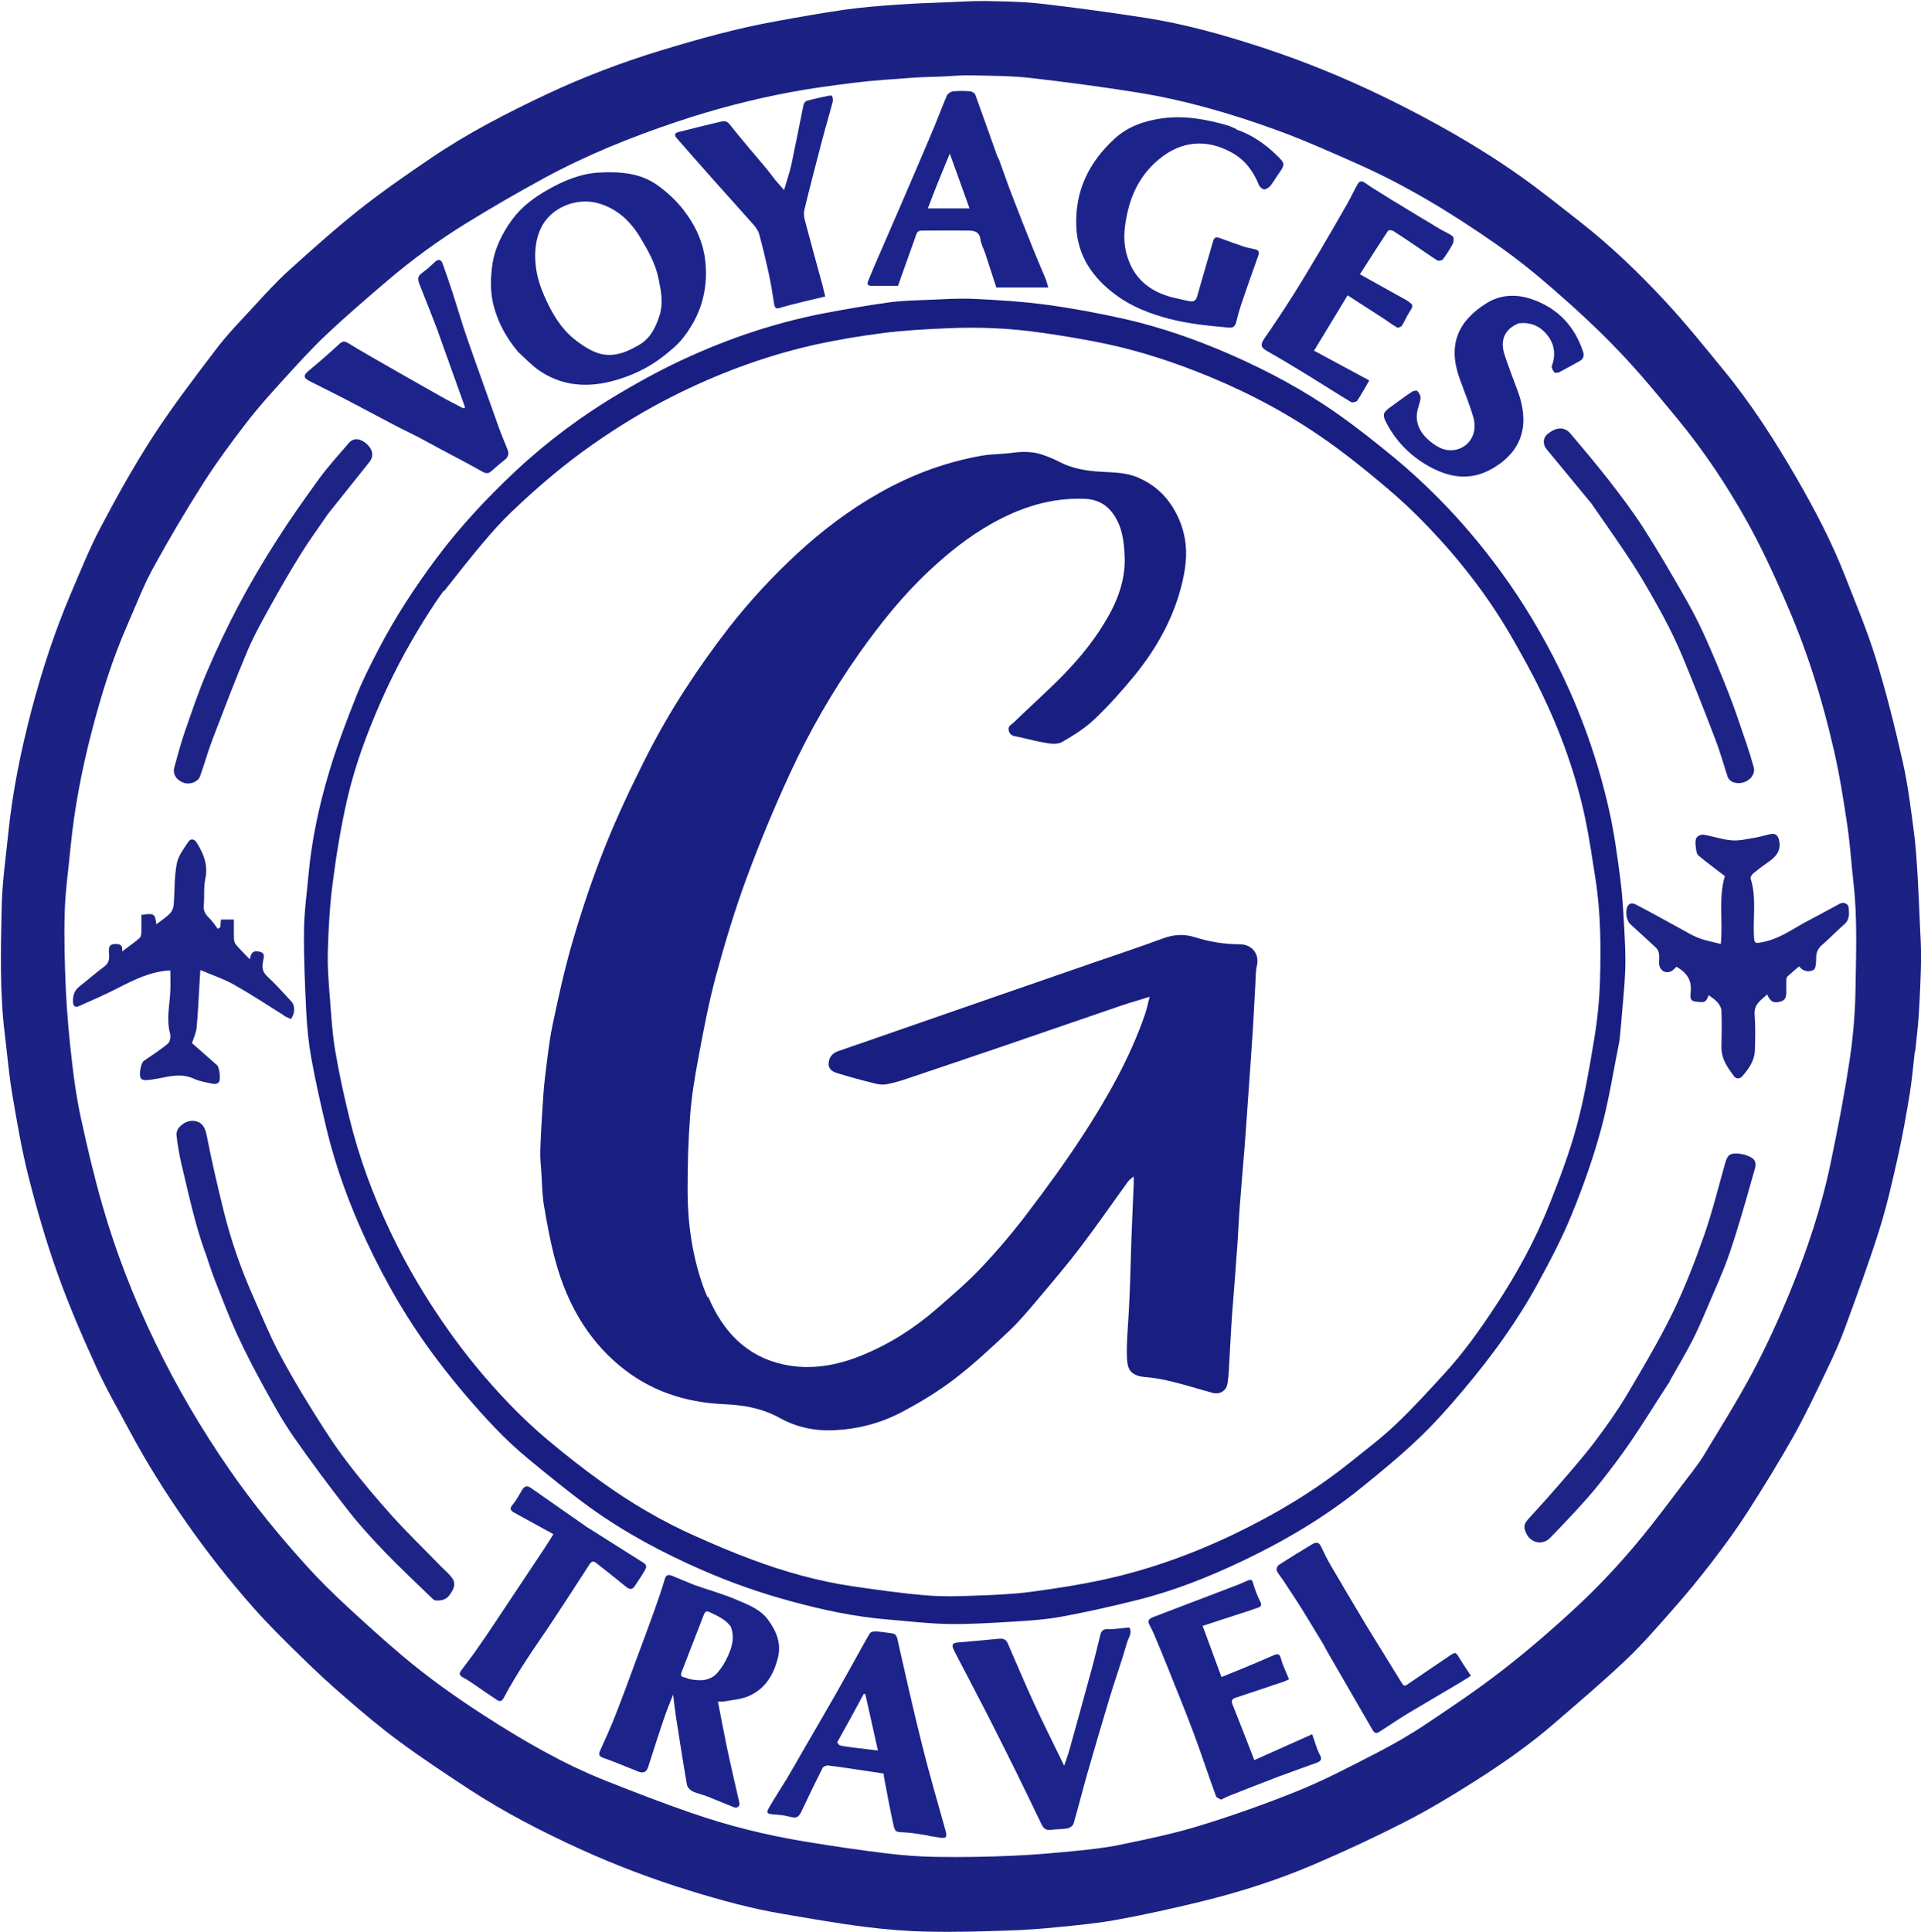
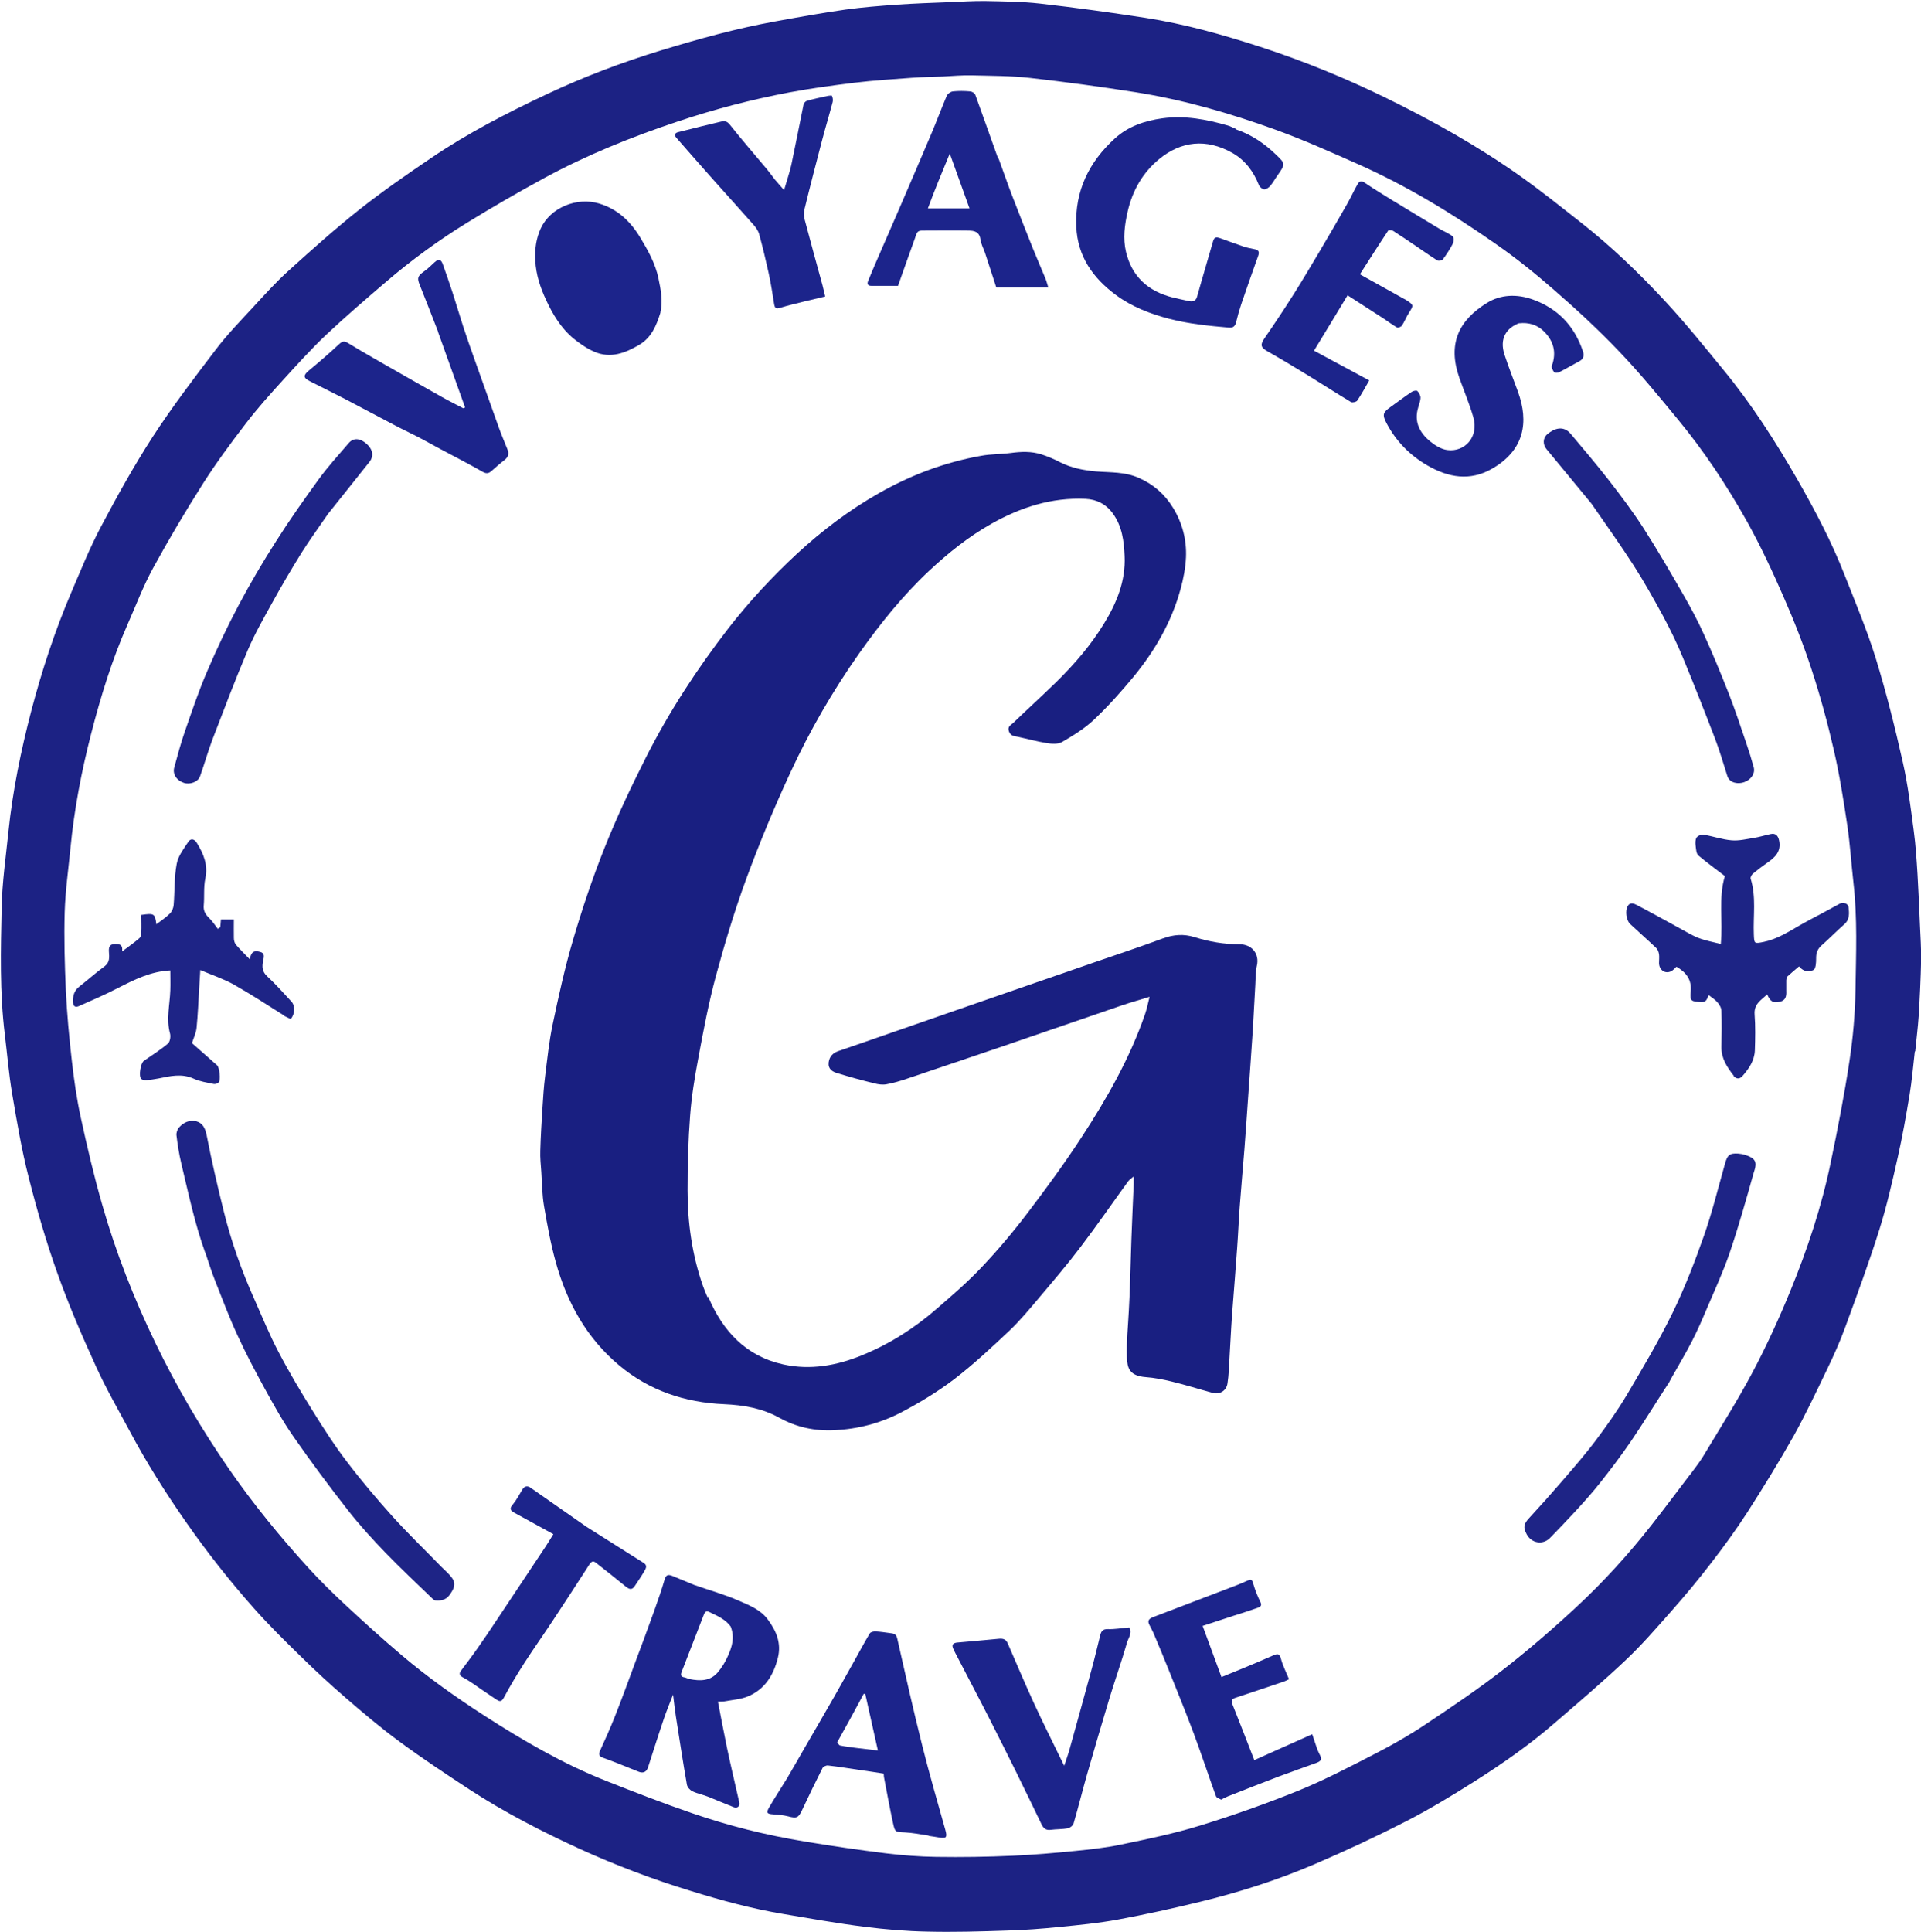
<svg xmlns="http://www.w3.org/2000/svg" id="Layer_1" version="1.1" viewBox="0 0 1498.9 1507.4">
  <defs>
    <style>
      .st0 {
        fill: #1c248b;
      }

      .st1 {
        fill: #1e2486;
      }

      .st2 {
        fill: #191f81;
      }

      .st3 {
        fill: #1c2284;
      }

      .st4 {
        display: none;
      }

      .st5 {
        fill: #1d2485;
      }

      .st6 {
        fill: #191f82;
      }
    </style>
  </defs>
  <path class="st4" d="M916.6,1667.6H-209.3V-252.4h1920v1920h-794.1M1494.1,819.8c.9-9.1,2.2-18.1,2.7-27.2.9-14.6,1.6-29.2,1.9-43.8.2-9-.5-18-.9-27.1-.6-13.2-1.1-26.4-1.9-39.6-.7-11.3-1.4-22.6-2.9-33.8-2.4-18-4.6-36.2-8.6-53.9-6.2-27.2-12.9-54.4-21.1-81-6.8-22-15.7-43.3-24.2-64.7-10.2-26-23.2-50.8-37.1-75-17.1-29.8-35.7-58.7-57.6-85.3-15-18.2-29.7-36.6-45.7-53.8-20.4-22-42.2-42.8-65.8-61.4-15.3-12-30.5-24.3-46.4-35.5-33.4-23.7-69.1-43.7-105.9-61.7-31.8-15.5-64.4-28.9-98-39.7-29.3-9.4-58.9-17.8-89.3-22.5-27.3-4.2-54.7-7.9-82.1-11.1-14.2-1.6-28.5-1.7-42.8-2-9.3-.2-18.7.5-28,.9-13.5.6-27,1-40.5,1.9-13.6,1-27.2,2-40.6,3.9-18.3,2.6-36.5,5.9-54.7,9.2-30.4,5.6-60.2,13.8-89.7,22.8-30.4,9.3-60,20.6-88.8,34.1-30.9,14.6-61.2,30.2-89.6,49.4-19.2,13-38.3,26.3-56.5,40.6-18.9,15-37,31.2-54.9,47.4-9.9,9-18.9,19-28,28.8-9.9,10.7-20.1,21.3-28.9,32.8-17,22.4-34.1,44.8-49.4,68.3-14.7,22.5-27.7,46.2-40.3,70-8.9,16.8-16,34.6-23.5,52.1-12.6,29.6-22.7,60.2-30.8,91.3-8.2,31.1-14.7,62.5-17.9,94.5-2,19.7-4.9,39.4-5.3,59.1-.7,33.1-1.5,66.4,2.5,99.4,1.9,15.3,3.1,30.8,5.7,46,3.7,21.9,7.4,43.8,12.9,65.3,6.4,25.3,13.8,50.4,22.5,75,8.7,24.5,19.1,48.4,29.8,72,8,17.5,17.7,34.2,26.7,51.2,13.1,24.5,27.9,47.9,43.7,70.6,16.4,23.5,34.1,46,53.1,67.4,11.6,13.1,24.1,25.4,36.6,37.6,11.5,11.2,23.2,22.1,35.3,32.5,13.5,11.6,27.1,23.2,41.4,33.7,17.9,13.2,36.5,25.5,55.1,37.7,27.2,17.7,55.9,32.6,85.4,46,28.3,12.9,57.4,23.9,87.1,33,23.6,7.3,47.4,13.8,71.8,17.9,21.3,3.6,42.6,7.3,64,10.1,16.1,2.1,32.4,3.4,48.6,3.7,20.7.4,41.5-.2,62.2-.8,13.6-.4,27.2-1.5,40.8-2.8,15.4-1.5,30.8-3,45.9-5.8,21.5-4,42.9-8.7,64.2-13.9,30.4-7.4,60.1-16.9,88.9-29.2,24.4-10.4,48.4-21.6,71.9-33.7,18.3-9.4,36-20.1,53.3-31.1,22-13.9,43.3-28.8,62.9-45.9,18.5-16.1,37.3-32,55.2-48.9,12.5-11.8,23.8-24.9,35.2-37.8,10.7-12.2,21.2-24.7,31.1-37.6,9.9-12.9,19.5-26,28.3-39.6,12.6-19.5,24.8-39.3,36.1-59.5,9.5-16.9,17.7-34.5,26.1-52,5.1-10.6,10-21.4,14-32.4,9.3-25.4,18.6-50.8,26.8-76.6,5.9-18.7,10.2-37.9,14.5-57,3.6-15.9,6.5-32,9.1-48.2,1.8-11.1,2.8-22.4,4.1-34.4Z" />
  <path class="st3" d="M1494.1,820.2c-1.3,11.6-2.3,22.9-4.1,34-2.7,16.1-5.5,32.2-9.1,48.2-4.3,19.1-8.6,38.3-14.5,57-8.1,25.8-17.5,51.2-26.8,76.6-4,11-8.9,21.8-14,32.4-8.4,17.5-16.7,35.1-26.1,52-11.4,20.2-23.6,40-36.1,59.5-8.8,13.6-18.4,26.8-28.3,39.6-9.9,12.9-20.3,25.4-31.1,37.6-11.4,12.9-22.7,26-35.2,37.8-17.8,16.9-36.6,32.8-55.2,48.9-19.6,17.1-41,32-62.9,45.9-17.4,11-35,21.7-53.3,31.1-23.6,12.1-47.6,23.3-71.9,33.7-28.7,12.3-58.5,21.8-88.9,29.2-21.3,5.2-42.7,9.9-64.2,13.9-15.2,2.8-30.6,4.3-45.9,5.8-13.6,1.4-27.2,2.4-40.8,2.8-20.7.7-41.5,1.3-62.2.8-16.2-.3-32.5-1.7-48.6-3.7-21.4-2.7-42.7-6.5-64-10.1-24.4-4.1-48.2-10.6-71.8-17.9-29.8-9.1-58.8-20.1-87.1-33-29.5-13.5-58.2-28.3-85.4-46-18.6-12.2-37.2-24.5-55.1-37.7-14.3-10.5-28-22.1-41.4-33.7-12.1-10.4-23.9-21.3-35.3-32.5-12.5-12.2-25-24.5-36.6-37.6-19-21.4-36.7-43.9-53.1-67.4-15.9-22.8-30.7-46.2-43.7-70.6-9.1-17-18.8-33.7-26.7-51.2-10.8-23.6-21.1-47.6-29.8-72-8.8-24.6-16.1-49.7-22.5-75-5.5-21.5-9.2-43.4-12.9-65.3-2.6-15.2-3.8-30.6-5.7-46-4.1-33-3.2-66.3-2.5-99.4.4-19.7,3.3-39.4,5.3-59.1,3.3-32,9.8-63.4,17.9-94.5,8.2-31.1,18.2-61.7,30.8-91.3,7.5-17.5,14.6-35.3,23.5-52.1,12.6-23.8,25.7-47.4,40.3-70,15.3-23.5,32.4-46,49.4-68.3,8.8-11.6,19-22.1,28.9-32.8,9.1-9.9,18.1-19.9,28-28.8,17.9-16.2,36-32.4,54.9-47.4,18.2-14.4,37.3-27.6,56.5-40.6,28.3-19.2,58.7-34.8,89.6-49.4,28.7-13.5,58.4-24.8,88.8-34.1,29.5-9,59.3-17.3,89.7-22.8,18.2-3.3,36.4-6.6,54.7-9.2,13.5-1.9,27.1-2.9,40.6-3.9,13.5-.9,27-1.4,40.5-1.9,9.3-.4,18.7-1,28-.9,14.3.3,28.7.4,42.8,2,27.4,3.1,54.8,6.9,82.1,11.1,30.4,4.7,60,13,89.3,22.5,33.6,10.9,66.2,24.2,98,39.7,36.8,18,72.5,38,105.9,61.7,15.9,11.3,31.1,23.5,46.4,35.5,23.7,18.6,45.4,39.4,65.8,61.4,16,17.2,30.8,35.6,45.7,53.8,21.9,26.6,40.4,55.5,57.6,85.3,13.9,24.2,26.9,48.9,37.1,75,8.4,21.4,17.4,42.8,24.2,64.7,8.2,26.7,15,53.8,21.1,81,4,17.7,6.2,35.9,8.6,53.9,1.5,11.2,2.2,22.5,2.9,33.8.8,13.2,1.3,26.4,1.9,39.6.4,9,1,18,.9,27.1-.3,14.6-1,29.2-1.9,43.8-.6,9.1-1.8,18.2-2.7,27.7M1318.3,1151.1c3.5-4.9,7.4-9.6,10.5-14.7,13.1-21.8,26.7-43.2,38.6-65.6,11-20.7,20.7-42,29.6-63.7,13.3-32.5,24.4-65.8,31.5-100.3,5.5-26.3,10.6-52.6,14.6-79.1,2.8-18.3,4.4-36.9,4.7-55.5.4-27.9,1.6-55.8-1.6-83.6-1.7-14.9-2.6-29.9-4.8-44.7-2.9-19.5-6-39.1-10.4-58.3-4.8-21-10.5-42-17.2-62.5-6.3-19.4-13.8-38.5-22-57.2-8.7-20-18-39.9-28.6-59-15.8-28.2-33.7-55.2-54.4-80.2-14.7-17.8-29.3-35.7-45.3-52.4-16.1-16.9-33.3-32.8-50.9-48.1-14.5-12.7-29.7-24.9-45.5-35.9-34.1-23.8-69.5-45.4-107.6-62.3-21.2-9.4-42.4-18.9-64.2-26.8-35.6-12.9-72-23.4-109.5-29.3-27.3-4.3-54.7-8-82.1-11.1-14.9-1.7-30.1-1.6-45.2-2-7.6-.2-15.2.5-22.8.9-8.1.3-16.2.4-24.2,1-14.8,1.1-29.7,2-44.4,3.8-17.1,2.1-34.3,4.4-51.3,7.6-29.6,5.6-58.7,13.2-87.3,22.8-35.7,11.9-70.6,26-103.8,44-20.4,11.1-40.5,22.7-60.3,34.9-22,13.5-42.9,28.8-62.6,45.6-16,13.7-32,27.4-47.3,41.8-11.9,11.3-23,23.6-34.1,35.8-9.9,10.9-19.8,21.9-28.7,33.6-11.6,15.1-22.9,30.4-33.1,46.4-13.8,21.7-26.9,43.8-39.2,66.3-7.7,14.1-13.4,29.3-19.9,44-12.2,27.7-21,56.5-28.5,85.7-7.5,29.2-13.1,58.7-16,88.7-1.6,16.6-4,33.2-4.5,49.9-.6,20.4,0,40.9.9,61.2.9,18.4,2.6,36.7,4.7,55,1.7,14.9,3.8,29.7,7,44.3,5,22.9,10.3,45.7,16.8,68.2,10.6,37,24.6,72.7,41.3,107.3,16.6,34.4,35.9,67.2,57.6,98.6,18.8,27.2,39.7,52.7,61.9,77.1,9.1,10,18.8,19.5,28.8,28.8,14.4,13.4,29.1,26.7,44.1,39.4,20.4,17.3,42.3,32.8,64.8,47.3,30,19.3,60.8,37.2,94,50.4,22.4,8.9,44.9,17.6,67.6,25.4,28.6,9.9,58,17.2,87.9,22.1,21,3.5,42.1,6.6,63.2,9.2,13,1.6,26.2,2.6,39.4,2.8,19.9.3,39.9,0,59.8-.9,16.1-.7,32.1-2.1,48.2-3.7,12.1-1.2,24.3-2.5,36.2-5,20.7-4.3,41.5-8.6,61.6-14.8,26-8,51.7-17.1,76.9-27.3,20.8-8.5,40.8-19,60.8-29.3,13.2-6.8,26.1-14.2,38.5-22.5,20.4-13.6,40.9-27.4,60.3-42.5,19.9-15.5,39-32,57.5-49.2,21.2-19.7,40.6-41.1,58.5-63.9,9.9-12.6,19.5-25.5,29.7-38.9Z" />
  <path class="st4" d="M1318.2,1151.4c-9.9,13.1-19.5,26-29.5,38.6-17.9,22.8-37.3,44.2-58.5,63.9-18.5,17.1-37.6,33.7-57.5,49.2-19.4,15.1-39.8,28.9-60.3,42.5-12.3,8.2-25.3,15.7-38.5,22.5-20,10.3-40,20.8-60.8,29.3-25.2,10.3-50.9,19.3-76.9,27.3-20.1,6.2-40.9,10.5-61.6,14.8-11.9,2.5-24.1,3.8-36.2,5-16,1.6-32.1,3.1-48.2,3.7-19.9.8-39.9,1.1-59.8.9-13.1-.2-26.3-1.2-39.4-2.8-21.1-2.6-42.2-5.7-63.2-9.2-29.9-4.9-59.3-12.2-87.9-22.1-22.7-7.9-45.2-16.5-67.6-25.4-33.2-13.3-64-31.1-94-50.4-22.5-14.5-44.4-30-64.8-47.3-15-12.8-29.7-26-44.1-39.4-9.9-9.2-19.6-18.8-28.8-28.8-22.3-24.4-43.1-49.9-61.9-77.1-21.8-31.4-41-64.2-57.6-98.6-16.7-34.6-30.8-70.4-41.3-107.3-6.4-22.5-11.8-45.4-16.8-68.2-3.2-14.6-5.3-29.5-7-44.3-2.1-18.3-3.8-36.7-4.7-55-1-20.4-1.5-40.9-.9-61.2.5-16.6,2.8-33.2,4.5-49.9,2.9-30,8.5-59.6,16-88.7,7.5-29.2,16.3-58,28.5-85.7,6.5-14.7,12.2-29.9,19.9-44,12.3-22.5,25.5-44.7,39.2-66.3,10.2-16,21.6-31.3,33.1-46.4,9-11.7,18.8-22.6,28.7-33.6,11.1-12.2,22.1-24.5,34.1-35.8,15.3-14.5,31.3-28.1,47.3-41.8,19.6-16.9,40.5-32.1,62.6-45.6,19.8-12.1,39.9-23.8,60.3-34.9,33.1-18,68-32,103.8-44,28.6-9.6,57.7-17.1,87.3-22.8,17-3.2,34.1-5.6,51.3-7.6,14.7-1.8,29.6-2.7,44.4-3.8,8.1-.6,16.2-.7,24.2-1,7.6-.3,15.2-1,22.8-.9,15.1.3,30.2.3,45.2,2,27.4,3.1,54.8,6.8,82.1,11.1,37.5,5.9,73.9,16.4,109.5,29.3,21.8,7.9,43,17.4,64.2,26.8,38.1,16.9,73.6,38.5,107.6,62.3,15.8,11.1,31,23.2,45.5,35.9,17.5,15.4,34.8,31.3,50.9,48.1,15.9,16.7,30.6,34.6,45.3,52.4,20.7,25,38.6,51.9,54.4,80.2,10.6,19.1,19.9,39,28.6,59,8.2,18.7,15.6,37.8,22,57.2,6.7,20.5,12.4,41.4,17.2,62.5,4.4,19.2,7.5,38.8,10.4,58.3,2.2,14.8,3.1,29.8,4.8,44.7,3.2,27.8,2,55.8,1.6,83.6-.3,18.5-1.9,37.1-4.7,55.5-4,26.5-9.2,52.9-14.6,79.1-7.2,34.4-18.2,67.8-31.5,100.3-8.9,21.6-18.6,43-29.6,63.7-11.9,22.4-25.5,43.9-38.6,65.6-3.1,5.2-7,9.8-10.7,15M1263.5,812.2c.3-3.2.8-6.5,1-9.7,1.2-15,2.9-29.9,3.5-44.9.5-11.3-.2-22.7-.8-34.1-.7-12.2-1.3-24.5-2.9-36.6-2.4-17.9-4.8-35.8-8.6-53.4-8.4-38.4-21.4-75.3-38.7-110.6-13.3-27.1-28.7-53-46.6-77.4-14.7-20-30.7-39-48.2-56.6-10.8-10.9-22.2-21.4-34-31.2-14.5-12-29.3-23.8-44.8-34.6-26.3-18.5-54.5-33.7-84.1-46.5-26.3-11.5-53.3-20.9-81.3-27.3-20-4.6-40.2-8.4-60.5-11.1-19-2.6-38.2-3.8-57.4-4.7-12.4-.6-24.9.3-37.3.8-9.9.4-19.9.6-29.7,2-16.6,2.3-33.2,5.1-49.7,8.3-41.6,7.9-81.2,21.8-119.2,40.3-13.8,6.7-27.2,14.2-40.4,22-29.4,17.4-56.8,37.7-81.7,61-22.4,20.9-43.3,43.3-61.7,68-16.9,22.6-32.3,46.2-45.3,71.3-6.3,12.1-12.5,24.4-17.5,37-7.6,19.1-14.8,38.4-20.8,58.1-7.9,26.3-13.7,53.2-16.2,80.7-1.3,14.5-3.4,29-3.5,43.5-.2,21.3.7,42.6,1.8,63.9.6,11.9,1.8,23.8,3.9,35.5,3.4,18.6,7.6,37.2,12,55.6,7.2,29.9,17.8,58.6,30.7,86.4,15.4,33.3,33.8,64.8,56.1,94,13.8,18.1,28.5,35.5,44.2,52,8.4,8.8,17.3,17,26.6,24.8,15.7,13,31.5,26,48.1,37.9,27.1,19.6,56.5,35.2,87.2,48.6,22.5,9.8,45.5,17.9,69.1,24.3,24.9,6.7,50.1,12.1,75.9,14.3,15.6,1.3,31.2,3.2,46.8,3.5,16.8.3,33.6-.7,50.3-1.8,12.8-.8,25.7-1.6,38.3-3.9,19.6-3.6,39-8.1,58.3-12.8,28.8-7.1,56.3-18,83-30.7,33-15.7,64.3-34.3,92.8-57.2,14.8-11.9,29.6-24.1,43.4-37.2,12.5-11.9,24.1-24.8,35.2-37.9,11.6-13.7,22.7-27.9,33-42.5,9.4-13.4,18.2-27.3,26-41.7,9.7-17.8,19.2-35.9,26.8-54.6,8.8-21.6,16.5-43.7,22.7-66.2,6-22.1,9.5-44.9,14.1-68.3M404.3,274.5c5.3,4.8,10.2,10.2,16.1,14.2,17.4,12.1,36.7,13.8,56.8,8.7,14.8-3.8,28.6-10.2,40.7-19.7,5.5-4.3,11-8.8,15.2-14.2,8.1-10.5,14.1-22.2,16.5-35.6,1.8-10,1.8-19.9,0-29.8-2.3-12.7-8.2-23.9-15.8-33.9-5.7-7.5-13-14.2-20.7-19.8-13.4-9.6-29.2-10.7-45.1-9.9-14.5.7-27.5,6.1-39.9,13.1-11,6.1-21.1,13.6-28.5,23.8-8,11-13.9,23-15.6,36.9-1.3,10.6-1.3,21.1,1.6,31.3,3.5,12.7,9.8,24.1,18.8,34.7M541.9,1236.5c-5.7-2.3-11.4-4.7-17.1-7-2.8-1.1-4.8-1.3-6,2.5-2.4,8.2-5.2,16.3-8.1,24.4-4.9,13.7-10,27.3-15.1,41-5.1,13.8-10.2,27.7-15.6,41.5-3.6,9.1-7.7,18.1-11.7,27-1.5,3.3-.6,4.4,2.7,5.6,9.2,3.3,18.2,7,27.3,10.7,3.7,1.5,6.3.3,7.5-3.5,4.1-12.7,8.2-25.3,12.4-38,2-5.9,4.5-11.6,7.1-18.6.8,6.5,1.4,11.9,2.2,17.1,2.8,17.7,5.5,35.5,8.6,53.2.3,1.9,2.4,4.2,4.3,5.1,3.7,1.8,7.9,2.6,11.8,4.1,6.8,2.7,13.6,5.6,20.4,8.3,2.8,1.1,5-.8,4.4-3.5-3.2-14.2-6.5-28.4-9.6-42.6-2.5-11.9-4.7-23.9-7.1-36.2,2.5-.1,4.4,0,6.2-.4,5.8-1.1,12-1.6,17.4-3.8,13.1-5.6,19.9-16.7,23.2-30.1,2.8-11.2-1.2-20.8-7.8-29.7-5.8-7.8-14.6-11.2-22.8-14.8-11-4.8-22.6-8-34.6-12.2M1353.1,839.7c2.4,2.6,4.9,1.7,6.7-.3,5-5.7,9.3-12,9.6-19.9.3-9.4.6-18.8-.2-28.1-.6-8.2,5.1-11.1,9.8-15.6,2.6,5.8,4.6,7,10,5.7,4.4-1,5-4.4,4.9-8.3-.1-2.8-.2-5.6,0-8.4,0-1,.2-2.4.9-3,2.9-2.7,6-5.2,9-7.8.2.1.3.2.4.3,3,3.7,7.6,4.1,11,2.4,1.8-.9,2.1-5.7,2-8.7,0-4.2.9-7.4,4.1-10.3,6.1-5.4,11.7-11.2,17.8-16.5,4.4-3.8,3.9-8.6,3.4-13.4-.3-2.9-4.1-4.2-6.8-2.8-4.2,2.3-8.5,4.6-12.7,6.9-6.2,3.3-12.4,6.6-18.5,10-9.1,5.2-17.8,10.9-28.4,13-7.2,1.4-7.2,1.3-7.5-5.8-.6-14.5,2.1-29.2-2.5-43.6-.3-1,.8-3,1.8-3.9,3.6-3,7.5-5.9,11.3-8.6,6-4.2,10.9-8.8,9.1-17.3-.8-3.7-2.8-5.8-6.5-5-4.4.9-8.7,2.3-13.1,3-5.8.9-11.7,2.4-17.4,1.9-7.4-.6-14.6-3.2-22-4.4-1.7-.3-4.5.9-5.4,2.3-1.1,1.7-1,4.4-.7,6.6.3,2.5.5,5.9,2.1,7.3,6.6,5.7,13.7,10.7,20.7,16.1-5.2,17-1.3,34.6-3.2,53-6.1-1.6-11.9-2.7-17.3-4.7-5.1-2-9.9-4.9-14.8-7.6-11-5.9-21.9-12.1-33-17.9-2.4-1.2-5.5-2.9-7.6.7-2.1,3.6-1.1,11,2,13.9,6.7,6.3,13.6,12.4,20.3,18.7,1.2,1.1,1.9,3.1,2.2,4.8.4,2.3,0,4.7,0,7,0,5.2,4.5,8.5,9.1,6.5,1.8-.8,3.2-2.6,4.5-3.7,7.6,4.4,12.1,10,11.1,19.5-.8,7.5.6,7.6,8.1,8.1,4.6.3,4.5-3,6-5.4,2.4,1.9,5,3.5,6.8,5.6,1.5,1.8,3,4.4,3.1,6.7.3,9.4.2,18.7,0,28.1-.2,8.9,4.4,15.7,9.9,22.9M964.2,100.9c-2.1-.9-4.1-2.1-6.3-2.8-16.7-4.9-33.5-8.1-51.1-5.6-13.9,1.9-26.8,6.4-37,15.7-20.1,18.3-31.3,40.9-30.1,68.8,1,23.2,13.1,40.2,31,53.4,12.3,9.1,26.5,14.7,41.4,18.5,15.4,4,31,5.4,46.7,6.9,3.6.3,4.9-1.3,5.7-4.5,1.1-4.6,2.4-9.2,3.9-13.7,4.3-12.6,8.7-25.2,13.2-37.7,1.1-3.1.5-4.7-2.8-5.3-3-.6-6.1-1.2-9-2.2-6-2-11.9-4.3-17.9-6.4-2.4-.8-4.4-1.2-5.4,2.2-4,14.3-8.4,28.6-12.4,43-1,3.8-3.2,4.6-6.5,3.9-4.2-.9-8.4-1.8-12.6-2.8-19.1-4.8-31.8-16.2-36.5-35.6-2.5-10.5-1.2-20.9,1.3-31.5,3.8-16.5,11.9-30.4,24.6-40.9,17-14,36.7-16.3,57.1-4.8,10,5.6,16.5,14.4,20.7,25.1.6,1.5,2.6,3.2,4.1,3.3,1.5.1,3.6-1.3,4.7-2.6,2.2-2.6,3.9-5.6,5.8-8.4,6.2-8.8,6.3-8.9-1.5-16.3-8.8-8.4-18.8-15.3-31.2-19.5M160.2,977.8c2.6,7.4,5,14.9,7.9,22.2,5.5,14,10.8,28,17.1,41.6,6.5,14.2,13.8,28,21.3,41.7,7,12.7,14.1,25.5,22.3,37.3,13.7,19.7,28,38.9,42.8,57.8,9,11.5,18.9,22.3,29,32.8,11.8,12.2,24.2,23.8,36.4,35.6.7.7,1.7,1.6,2.6,1.7,4.2.4,8.2-.4,10.8-3.9,2.9-3.9,5.8-8.4,2.5-13.2-2.4-3.5-5.8-6.2-8.7-9.2-12.7-13-25.9-25.7-38-39.2-12.3-13.6-24.1-27.6-35.2-42.2-9.6-12.6-18.3-26-26.7-39.5-9.5-15.2-18.7-30.7-27-46.5-7.1-13.5-12.9-27.7-19.1-41.7-9.8-21.9-17.8-44.5-23.6-67.8-4.9-19.7-9.5-39.6-13.4-59.5-1.1-5.6-3-9.7-8.1-11.1-5-1.4-9.9.8-13.4,4.7-1.4,1.5-2.3,4.2-2.1,6.2.9,7.3,2,14.6,3.7,21.7,5.5,23.4,10.5,47,18.8,70.5M221.9,792.6c1.7.8,3.4,1.5,5,2.2,3.3-3.7,3.7-10.2.5-13.6-6.2-6.7-12.3-13.6-19-19.8-3.9-3.6-3.9-7.6-3.1-11.8.6-3,1.5-6.1-2.1-7.1-5.2-1.5-7.1,0-8.3,5.7-3.9-4-7.6-7.6-10.9-11.5-1.1-1.2-1.5-3.3-1.5-5.1-.2-4.8,0-9.6,0-14.4h-10.1c-.2,2.2-.3,4.1-.5,6l-1.9,1.3c-2.3-2.9-4.3-6.1-6.9-8.6-2.9-2.8-4.4-5.6-4.1-9.8.6-6.9-.2-14.1,1.2-20.8,2.2-10.6-1.4-19.3-6.6-27.9-2-3.4-4.8-3.5-6.6-.9-3.6,5.4-8,11.1-9.1,17.2-1.9,10.6-1.5,21.6-2.4,32.3-.2,2.3-1.4,5.1-3.1,6.7-3.1,3.1-6.9,5.5-10.4,8.2-1-8.3-1.7-8.8-11.7-7.3,0,4.4.1,9,0,13.5,0,1.6-.5,3.7-1.5,4.6-4.1,3.5-8.6,6.7-13.5,10.4.6-4.3-.7-5.7-4.6-5.8-4.7-.2-6,1.7-5.7,6,.3,4.1.8,8.2-3.4,11.4-6.8,5-13.1,10.6-19.7,15.8-4.1,3.2-5.3,7.3-4.9,12.3.2,3.4,2,4.1,4.7,2.9,10.1-4.6,20.3-9,30.2-14,12.9-6.6,25.8-13.1,41-13.8,0,5.1.1,10.4,0,15.6-.4,11.2-3.2,22.4-.2,33.7.6,2.4,0,6.4-1.7,7.8-5.9,4.9-12.4,9-18.7,13.4-2.5,1.8-4.3,11.9-2.1,14.1.8.8,2.6,1.1,3.8,1,3.2-.2,6.4-.7,9.6-1.3,9.2-1.9,18.3-4.1,27.7.2,4.8,2.2,10.3,3,15.6,4.1,1.2.2,3-.4,3.8-1.3,1.7-1.9.6-11.5-1.3-13.3-6.4-5.8-13-11.5-19.6-17.3,1.2-3.9,3.2-7.8,3.6-11.9,1-10,1.4-20,2-30.1.3-4.4.5-8.8.9-15,9.5,4.1,18.3,6.9,26.1,11.3,13.3,7.5,26.1,15.9,39.5,24.5M779.4,124.5c-.5-1-1.1-1.9-1.5-2.9-5.7-15.9-11.3-31.9-17.1-47.8-.5-1.2-2.5-2.5-3.9-2.6-4.5-.3-9.1-.4-13.6,0-1.7.2-4.1,1.8-4.7,3.3-4.2,9.8-8,19.9-12.1,29.8-8.1,19.1-16.3,38.1-24.5,57.2-6.4,14.8-12.9,29.6-19.3,44.4-1.9,4.4-3.6,8.8-5.5,13.2-1.2,2.8.2,3.8,2.7,3.8,6.9,0,13.8,0,20.6,0,4.5-12.7,9-25.1,13.4-37.6.9-2.5,1.1-5.5,5-5.5,12.2,0,24.4-.1,36.5,0,4.5,0,8.7.8,9.4,6.9.4,3.6,2.4,7,3.6,10.5,2.9,8.9,5.8,17.8,8.8,27h40.6c-.9-2.8-1.5-5.2-2.5-7.6-3.1-7.5-6.4-14.9-9.4-22.5-5.5-13.8-11-27.5-16.3-41.4-3.5-9.2-6.7-18.5-10.3-28.4M725.1,1432.2c2.4.3,4.9.6,7.3,1,6.2,1.2,7,.1,5.3-6-6.1-21.7-12.4-43.4-17.9-65.3-7-27.8-13.3-55.9-19.6-83.9-.8-3.6-2.8-3.9-5.5-4.2-3.8-.4-7.5-1.1-11.3-1.3-1.6,0-4,.4-4.6,1.5-4.2,7-8,14.2-12,21.3-5.1,9.1-10.1,18.3-15.3,27.3-8.5,14.8-17.1,29.5-25.6,44.3-3.9,6.8-7.8,13.6-11.8,20.4-4.5,7.6-9.4,15-13.9,22.6-2.4,4.1-1.6,5,3.1,5.3,4,.3,8,.6,11.9,1.6,6.6,1.7,8,1.1,10.9-5.2,5.1-10.9,10.4-21.8,15.8-32.5.6-1.2,2.9-2.2,4.3-2,8.1.9,16.1,2.2,24.1,3.4,6.5,1,12.9,2,19.3,2.9,0,1.3,0,1.9.2,2.5,2.3,12,4.6,24.1,7.1,36.1,1.5,7.3,1.8,6.9,9.2,7.3,6.1.3,12.2,1.5,19.1,2.7M953.4,1404.1c1.5-.8,2.9-1.7,4.4-2.3,13.1-5.2,26.3-10.4,39.5-15.4,9.8-3.7,19.7-7.1,29.5-10.7,4.3-1.6,4.7-3.1,2.5-7-.8-1.5-1.5-3.1-2-4.7-1.2-3.5-2.4-7.1-3.6-10.7-15.3,6.8-30,13.4-45.2,20.2-5.8-14.9-11.2-29.2-17-43.4-1.7-4.2.9-4.8,3.7-5.7,12.1-4,24.2-8,36.2-12.1,1.5-.5,3-1.3,4.2-1.9-2.3-5.7-4.9-10.7-6.3-16-1-3.8-2.4-4.1-5.5-2.8-8.2,3.5-16.4,7-24.7,10.5-5.3,2.2-10.6,4.3-16.2,6.6-5-13.6-9.7-26.4-14.7-39.9,8.7-2.8,16.4-5.4,24.1-7.9,6.3-2.1,12.6-4,18.8-6.2,1.8-.6,3.7-1.4,2.2-4.5-2.3-4.8-4.2-9.8-5.8-14.9-.8-2.6-1.8-2.9-3.9-2-2.8,1.2-5.6,2.5-8.5,3.6-21.7,8.3-43.4,16.6-65.2,24.9-2.9,1.1-5.2,2.4-3.3,6.1,1.3,2.6,2.7,5.2,3.8,7.8,3.8,8.9,7.5,17.9,11.1,26.9,6.7,16.8,13.5,33.5,19.9,50.5,6,16.1,11.4,32.4,17.2,48.5.4,1.2,2.5,1.9,4.6,2.7M1087.3,156.7c-7.4-4.6-15.1-9-22.2-14-3.1-2.1-4.6-1.1-5.9,1.2-2.9,5.1-5.3,10.5-8.2,15.5-7.2,12.6-14.5,25.1-21.8,37.5-6.6,11.1-13.1,22.1-20,33-7.2,11.4-14.7,22.7-22.4,33.8-3.6,5.1-3.2,7.3,2.2,10.4,10.8,6.1,21.4,12.5,32,19,11.1,6.8,22,13.9,33.2,20.6,1.1.6,4.1,0,4.8-1.1,3.4-5,6.2-10.4,9.4-15.8-14.3-7.7-28.5-15.4-43.1-23.2,8.9-14.7,17.6-29,26.2-43.2,10,6.4,19.1,12.3,28.2,18.2,3.5,2.3,6.8,4.8,10.4,6.9.8.4,3.2-.5,3.8-1.5,2-3.1,3.3-6.6,5.3-9.7,4-6.2,4.1-6.1-2.1-10.3-.8-.5-1.6-.9-2.4-1.3-10.9-6-21.7-12.1-33.6-18.7,7.5-11.7,14.7-22.9,22-34,.4-.6,2.9-.5,3.9.1,6.1,3.8,12,7.9,17.9,11.9,5.5,3.7,10.9,7.6,16.5,11.1,1,.6,3.8.2,4.4-.7,2.9-3.9,5.6-8,7.8-12.3.8-1.5.9-4.9-.1-5.7-3.1-2.4-6.9-3.9-10.3-5.9-11.9-7.1-23.7-14.2-36-21.9M341.9,259.1c7,19.6,14.1,39.2,21.1,58.8-.4.2-.8.5-1.3.7-5.6-2.9-11.2-5.7-16.7-8.8-13.8-7.7-27.5-15.5-41.2-23.4-10.6-6.1-21.3-12.1-31.7-18.5-3.1-1.9-4.6-2-7.4.6-7.6,7.2-15.6,14-23.6,20.6-4.5,3.7-4.5,5.6.7,8.3,9.2,4.7,18.5,9.3,27.7,14,12.7,6.6,25.2,13.4,37.9,20,6.3,3.3,12.7,6.2,18.9,9.5,6,3.1,11.9,6.5,17.9,9.7,10.8,5.8,21.8,11.4,32.5,17.5,2.9,1.7,4.7,1.3,7-.7,3.3-3,6.7-5.9,10.2-8.6,2.9-2.2,3.5-4.8,2.2-8.1-2.3-5.8-4.8-11.6-6.9-17.5-6.4-17.7-12.7-35.5-19-53.3-2.9-8.2-5.8-16.3-8.5-24.6-3-9-5.6-18.1-8.5-27.1-2.4-7.5-5-15-7.7-22.4-1.3-3.7-3.3-4-6.2-1.3-2.8,2.5-5.4,5.2-8.4,7.3-5,3.5-5.5,5.1-3.2,10.7,4.8,11.9,9.5,23.9,14.3,36.6M794.7,1386c6,12.4,12,24.7,18,37.2,1.5,3.1,3.5,4.9,7.2,4.5,4.4-.5,9-.4,13.4-1.2,1.7-.3,4-2.1,4.5-3.7,3.7-12.7,6.9-25.6,10.5-38.3,5.7-19.9,11.5-39.8,17.5-59.5,4.4-14.5,9.5-28.9,13.7-43.4,1.1-3.7,4.4-7.8,1.7-11.8-5.9.5-11.3,1.5-16.6,1.3-3.9-.1-5.2,1.5-6,4.7-2.2,8.8-4.2,17.5-6.6,26.2-5.7,21-11.5,42.1-17.4,63.1-1.1,4-2.5,7.9-4.1,12.6-1-1.9-1.4-2.8-1.9-3.8-7.3-15.1-14.9-30.2-21.9-45.4-7-15.2-13.6-30.7-20.2-46.1-1.4-3.1-3.6-4.1-6.8-3.8-11,1.1-21.9,1.9-32.9,3-2.4.2-4.3,1.3-3.1,4.3.5,1.3,1.2,2.5,1.8,3.8,9.1,17.6,18.4,35.2,27.4,52.8,7.3,14.3,14.4,28.6,21.9,43.6M1185.8,252c7-.7,13.4,1.4,18.3,5.9,7.9,7.4,10.6,16.6,6.8,27.3-.5,1.4.7,3.7,1.8,5.1.5.7,2.8.6,3.9,0,5.3-2.7,10.5-5.7,15.8-8.6,3.3-1.8,3.7-4.6,2.7-7.8-6.6-19.6-19.4-33.2-39-40.3-12.3-4.5-25.1-4-35.8,2.6-22.2,13.7-30.9,32-21.6,58.5,3.6,10.2,7.8,20.3,10.9,30.7,4.5,15.4-6.7,27.4-20.3,25.6-4.8-.7-9.8-3.7-13.6-6.9-7.5-6.2-12.1-14-9.6-24.4.7-3.1,2.1-6.2,2.3-9.3.1-1.8-1.1-4.1-2.4-5.4-.6-.6-3.2-.1-4.4.6-5.7,3.9-11.1,8.1-16.8,12-5.8,4.1-6.3,5.9-3,12.3,7.4,14.2,18.2,25.1,31.9,33.1,16.3,9.5,33.2,12.5,50.5,2.6,25.5-14.6,28.8-36.6,20.3-59.9-3.5-9.6-7.3-19.2-10.5-28.9-4.3-13,1.7-21,11.8-24.9M1302,1079.3c.9-1.8,1.8-3.6,2.8-5.3,5.2-9.4,10.8-18.7,15.7-28.2,4.2-8.2,7.9-16.8,11.5-25.3,6.1-14.4,12.7-28.6,17.7-43.3,6.9-20.3,12.7-41,18.5-61.6,1.2-4.1,3.7-9.5-1.8-12.6-2.9-1.7-6.6-2.7-10-3-6.8-.5-8.5,1.3-10.4,7.8-5.3,18.7-9.9,37.6-16.3,55.9-7.2,20.5-15.1,40.9-24.6,60.5-10.7,21.9-23.2,43-35.6,63.9-7.3,12.4-15.7,24.2-24.3,35.6-8.5,11.2-17.8,21.8-26.9,32.5-8.1,9.5-16.5,18.8-25,28-4.3,4.6-5,7.2-2.1,12.7,3.7,7.1,12.6,8.7,18.2,3,6.7-6.9,13.5-13.8,19.9-20.9,6.5-7.2,13.1-14.4,19.1-22,8.3-10.6,16.5-21.3,24.1-32.4,10-14.7,19.4-29.9,29.5-45.3M604.9,140.3c-2.1-2.8-4.1-5.7-6.4-8.4-9.7-11.7-19.8-23.2-29.2-35.1-2.1-2.6-4.2-2.7-6.4-2.2-11.3,2.6-22.5,5.4-33.8,8.3-2.5.6-3.1,2.3-1.4,4.3,9.7,11.1,19.5,22.2,29.3,33.3,10.3,11.6,20.8,23.1,31.1,34.8,1.9,2.1,3.6,4.7,4.3,7.3,2.7,9.9,5.1,19.9,7.3,29.9,1.8,8.2,3.1,16.5,4.4,24.8.5,3.4,1.9,3.4,4.8,2.6,6.2-1.9,12.4-3.3,18.7-4.9,5.4-1.3,10.8-2.6,16.3-3.9-.8-3.4-1.4-6.1-2.1-8.7-4.7-17.2-9.4-34.4-14-51.6-.6-2.4-.7-5.2-.1-7.6,4.5-18.1,9.1-36.1,13.8-54.1,2.6-9.9,5.6-19.8,8.2-29.7.4-1.5.1-3.3-.5-4.8-.2-.4-2.5-.2-3.7.1-5.4,1.2-10.7,2.4-16,3.8-1.1.3-2.3,1.8-2.5,2.9-3.2,15.6-6.2,31.3-9.5,46.9-1.3,6.2-3.5,12.2-5.7,19.8-2.8-3.3-4.6-5.4-6.9-8M456.6,1190.6c-14.2-9.9-28.3-19.9-42.5-29.8-2.5-1.8-4.8-1.7-6.6,1.3-2.4,3.9-4.5,8.1-7.4,11.6-3.1,3.7-1.5,5.1,1.7,6.8,10,5.3,19.8,10.8,29.9,16.4-2.2,3.5-4.1,6.8-6.2,9.9-12.8,19.2-25.5,38.5-38.4,57.7-4.8,7.2-9.7,14.5-14.7,21.6-4.1,5.9-8.6,11.6-12.8,17.4-1.7,2.3-1,3.8,1.4,5.1,2.4,1.3,4.8,2.8,7.1,4.3,6.3,4.3,12.6,8.7,18.9,12.9,2.3,1.6,4.1,2.4,6.1-1.4,4.9-9.4,10.5-18.6,16.3-27.5,6.9-10.7,14.3-21.1,21.3-31.7,9.8-14.9,19.6-29.8,29.2-44.8,1.5-2.4,3-2.8,5.1-1.1,7.8,6.2,15.6,12.4,23.3,18.6,3.1,2.5,5.1,2.4,7.1-.8,2.3-3.6,4.8-7,6.9-10.7,1.2-2.2,3.5-4.8-.2-7.1-15-9.5-30-19-45.6-28.8M1241.9,393.1c11,16,22.3,31.8,32.8,48.1,8.3,12.8,15.8,26.2,23,39.6,5.6,10.3,10.7,21,15.2,31.8,8.8,21.2,17.2,42.5,25.4,64,3.6,9.5,6.4,19.3,9.5,28.9,1.8,5.7,8.6,6.4,13.2,4.8,5.4-1.9,8.7-6.8,7.4-11.6-1.7-6.2-3.6-12.4-5.7-18.5-4.5-13.2-8.9-26.6-14-39.6-6-15.5-12.4-30.8-19.3-45.9-4.7-10.4-10.1-20.5-15.8-30.4-10.1-17.6-20.3-35.2-31.3-52.3-8.3-12.9-17.6-25.2-27-37.3-9.5-12.3-19.7-24.2-29.7-36.1-5.9-7-13.3-4-18.3.3-3.6,3.1-3.5,8.2-.6,11.6,11.6,14,23.2,28.1,35.2,42.7M255.6,401.5c10.8-13.6,21.6-27.2,32.5-40.8,3.6-4.5,2.9-9.7-2.1-14.2-4.9-4.4-10.2-5-13.9-.7-8.1,9.2-16.3,18.4-23.5,28.3-11.5,15.7-22.7,31.7-33.1,48.1-10.4,16.4-20.4,33.2-29.5,50.4-8.9,16.8-17,34-24.5,51.5-6.4,15.1-11.7,30.6-17.1,46.1-3.3,9.4-5.9,19.1-8.5,28.7-1.4,5.2,2,10.2,7.6,12.1,4.6,1.5,11-.8,12.5-5.1,3.5-9.5,6.1-19.3,9.7-28.8,8.9-23.3,17.8-46.8,27.6-69.8,5.4-12.7,12.3-24.8,19-36.8,7.4-13.2,15-26.3,23-39.2,6.2-10,13.2-19.5,20.2-29.7M1033.8,1284.6c.7,1.4,1.4,2.8,2.1,4.1,11.7,20.3,23.5,40.6,35.2,60.9,1.5,2.6,3,2.7,5.2,1.2,7.9-5.1,15.6-10.3,23.7-15.2,13-7.9,26.2-15.5,39.3-23.2,2.8-1.7,5.5-3.5,8.4-5.3-3.1-4.7-5.9-8.7-8.4-12.9-3.5-5.9-3.4-5.9-9.1-2.1-10.6,7.2-21.2,14.3-31.8,21.6-2.2,1.6-3.2,1.5-4.6-.9-9-14.8-18.3-29.5-27.3-44.3-9.4-15.5-18.6-31.2-27.8-46.9-2.9-5-5.5-10.2-8-15.5-1.8-3.8-4.5-3-6.9-1.6-8.8,5.2-17.5,10.6-26.1,16.2-1.1.7-1.9,3.3-1.5,4.4,1.1,2.6,3.2,4.8,4.8,7.2,5.1,7.8,10.4,15.6,15.3,23.5,5.8,9.3,11.3,18.7,17.5,28.5" />
-   <path class="st6" d="M1263.5,812.6c-4.6,22.9-8.1,45.7-14.1,67.9-6.1,22.5-13.9,44.6-22.7,66.2-7.6,18.8-17.1,36.8-26.8,54.6-7.8,14.4-16.6,28.3-26,41.7-10.3,14.7-21.4,28.8-33,42.5-11.1,13.2-22.7,26.1-35.2,37.9-13.8,13.1-28.6,25.2-43.4,37.2-28.5,23-59.8,41.5-92.8,57.2-26.7,12.7-54.2,23.6-83,30.7-19.3,4.8-38.7,9.2-58.3,12.8-12.6,2.3-25.5,3.1-38.3,3.9-16.8,1-33.6,2.1-50.3,1.8-15.6-.3-31.2-2.2-46.8-3.5-25.8-2.1-51-7.5-75.9-14.3-23.6-6.4-46.7-14.5-69.1-24.3-30.6-13.4-60-29-87.2-48.6-16.5-11.9-32.3-24.9-48.1-37.9-9.3-7.7-18.3-16-26.6-24.8-15.7-16.5-30.4-33.8-44.2-52-22.3-29.3-40.7-60.8-56.1-94-12.9-27.8-23.5-56.6-30.7-86.4-4.4-18.4-8.6-37-12-55.6-2.1-11.7-3.3-23.6-3.9-35.5-1.1-21.3-2-42.6-1.8-63.9.1-14.5,2.2-29,3.5-43.5,2.5-27.5,8.3-54.4,16.2-80.7,5.9-19.7,13.2-39,20.8-58.1,5-12.7,11.2-24.9,17.5-37,13-25.1,28.4-48.6,45.3-71.3,18.4-24.6,39.3-47,61.7-68,24.9-23.3,52.3-43.7,81.7-61,13.2-7.8,26.7-15.3,40.4-22,38-18.5,77.6-32.3,119.2-40.3,16.5-3.1,33.1-6,49.7-8.3,9.8-1.4,19.8-1.6,29.7-2,12.4-.5,24.9-1.4,37.3-.8,19.2.9,38.4,2.1,57.4,4.7,20.3,2.8,40.5,6.6,60.5,11.1,27.9,6.4,54.9,15.8,81.3,27.3,29.5,12.9,57.8,28,84.1,46.5,15.4,10.8,30.2,22.6,44.8,34.6,11.8,9.8,23.2,20.3,34,31.2,17.5,17.6,33.5,36.6,48.2,56.6,17.9,24.4,33.3,50.3,46.6,77.4,17.3,35.3,30.2,72.2,38.7,110.6,3.9,17.6,6.3,35.6,8.6,53.4,1.6,12.1,2.2,24.4,2.9,36.6.6,11.3,1.3,22.7.8,34.1-.6,15-2.3,29.9-3.5,44.9-.3,3.2-.7,6.5-1,10.1M346.1,461c-2.1,3-4.3,6-6.4,9.1-16.4,24.7-30.8,50.5-42.7,77.7-10.8,24.6-20.1,49.7-26.1,75.8-4.9,21.5-8.5,43.3-11.3,65.2-2.3,17.6-3.3,35.5-3.8,53.3-.4,13,.8,26.1,1.8,39.1,1,13,1.8,26,4,38.8,3,17.6,6.8,35.1,11.1,52.5,7.5,30.8,18.5,60.3,32.1,88.9,12.9,27.1,28.2,52.7,45.6,77.2,14.2,20,29.8,38.8,46.8,56.5,9.6,10,19.7,19.5,30.3,28.4,13.5,11.3,27.4,22.3,41.7,32.5,23.1,16.6,47.5,31,73.5,42.5,14.6,6.5,29.2,12.8,44.2,18.3,25.2,9.4,51.1,16.7,77.8,20.7,19.4,2.8,38.8,5.6,58.4,7.2,13.2,1.1,26.7.6,40,.1,13.8-.5,27.6-1.1,41.3-2.9,18.8-2.5,37.6-5.4,56.1-9.4,36.1-7.8,70.7-20.3,104-36.4,31-15,60.6-32.6,87.6-54.1,12.3-9.9,25-19.4,36.4-30.2,13.5-12.7,26-26.5,38.5-40.1,15-16.3,27.8-34.4,40-52.9,16.7-25.3,31.2-51.8,42.3-80,7.9-20,15.6-40.2,21.1-60.9,5.9-21.8,9.7-44.3,13.4-66.6,2.5-14.9,4.1-30.1,4.6-45.2.8-27,.7-54.1-3.6-81-2.4-15.1-4.5-30.2-7.6-45.1-7.2-34.9-19.2-68.2-34.7-100.2-7.4-15.3-15.8-30.3-24.3-45-17.8-30.5-39.4-58.2-63.8-83.7-10.3-10.8-21.2-21.1-32.6-30.7-14.9-12.6-30.1-24.9-45.9-36.1-28.7-20.3-59.5-36.9-91.9-50.3-26.2-10.8-53-19.8-80.8-25.7-16.1-3.4-32.4-6.1-48.8-8.5-12.5-1.8-25.2-3.1-37.8-3.7-12.5-.6-25.1-.6-37.7,0-16.9.8-33.8,1.6-50.5,3.8-18.5,2.4-37,5.5-55.1,9.6-37.7,8.7-73.8,22.2-108.3,39.6-21.7,10.9-42.5,23.6-62.5,37.6-22.5,15.7-43.2,33.4-62.9,52.2-8.2,7.8-15.8,16.3-23.1,25-10.2,12-19.8,24.5-30.1,37.4Z" />
-   <path class="st0" d="M404,274.2c-8.7-10.4-15-21.8-18.5-34.5-2.9-10.2-2.9-20.7-1.6-31.3,1.7-13.9,7.6-25.9,15.6-36.9,7.4-10.2,17.6-17.7,28.5-23.8,12.4-7,25.4-12.4,39.9-13.1,15.9-.8,31.7.3,45.1,9.9,7.7,5.5,14.9,12.2,20.7,19.8,7.6,10,13.5,21.2,15.8,33.9,1.8,10,1.8,19.8,0,29.8-2.4,13.4-8.3,25.1-16.5,35.6-4.2,5.4-9.8,9.9-15.2,14.2-12.1,9.5-25.9,15.9-40.7,19.7-20,5.1-39.4,3.4-56.8-8.7-5.8-4.1-10.7-9.4-16.3-14.5M515.3,243.7c2.1-9,.3-17.7-1.5-26.5-2.4-11.6-8.1-21.7-14.1-31.7-7.6-12.6-17.6-22.3-32.1-26.7-17.5-5.3-38.2,3.1-45.7,19.5-3.6,7.9-4.7,16.2-4.2,25,.5,10.9,3.9,21,8.3,30.5,5.2,11.3,11.7,22.2,21.5,30.3,4.9,4,10.4,7.8,16.2,10.3,12.7,5.6,24.3,1,35.3-5.5,9.2-5.5,13.2-14.7,16.4-25.2Z" />
+   <path class="st0" d="M404,274.2M515.3,243.7c2.1-9,.3-17.7-1.5-26.5-2.4-11.6-8.1-21.7-14.1-31.7-7.6-12.6-17.6-22.3-32.1-26.7-17.5-5.3-38.2,3.1-45.7,19.5-3.6,7.9-4.7,16.2-4.2,25,.5,10.9,3.9,21,8.3,30.5,5.2,11.3,11.7,22.2,21.5,30.3,4.9,4,10.4,7.8,16.2,10.3,12.7,5.6,24.3,1,35.3-5.5,9.2-5.5,13.2-14.7,16.4-25.2Z" />
  <path class="st0" d="M542.2,1236.7c11.7,4.1,23.3,7.3,34.2,12.1,8.3,3.6,17.1,7,22.8,14.8,6.6,8.9,10.6,18.4,7.8,29.7-3.3,13.4-10,24.5-23.2,30.1-5.4,2.3-11.5,2.7-17.4,3.8-1.8.4-3.7.3-6.2.4,2.4,12.3,4.6,24.2,7.1,36.2,3,14.2,6.4,28.4,9.6,42.6.6,2.8-1.6,4.6-4.4,3.5-6.9-2.7-13.6-5.6-20.4-8.3-3.9-1.5-8.1-2.3-11.8-4.1-1.9-.9-3.9-3.1-4.3-5.1-3.1-17.7-5.8-35.4-8.6-53.2-.8-5.3-1.4-10.6-2.2-17.1-2.7,6.9-5.1,12.7-7.1,18.6-4.3,12.6-8.3,25.3-12.4,38-1.2,3.8-3.8,5-7.5,3.5-9.1-3.6-18.1-7.4-27.3-10.7-3.3-1.2-4.1-2.4-2.7-5.6,4.1-9,8.1-17.9,11.7-27,5.4-13.7,10.5-27.6,15.6-41.5,5.1-13.6,10.2-27.3,15.1-41,2.9-8.1,5.7-16.2,8.1-24.4,1.1-3.8,3.2-3.6,6-2.5,5.7,2.3,11.4,4.7,17.4,7.2M570.4,1269.4c-4-6-10.5-8.6-16.6-11.6-2.5-1.3-3.7-.5-4.6,1.9-5.8,15-11.6,30-17.4,44.9-.8,2.2-.5,3.6,2.1,4,1.5.3,2.9,1.1,4.3,1.4,8.1,1.6,16.1,1.6,21.9-5.3,3.2-3.8,5.9-8.2,7.9-12.8,3.1-6.9,5.4-14.1,2.3-22.5Z" />
  <path class="st5" d="M1352.9,839.4c-5.3-6.9-9.9-13.7-9.7-22.6.2-9.4.3-18.7,0-28.1,0-2.3-1.5-4.9-3.1-6.7-1.8-2.2-4.4-3.7-6.8-5.6-1.4,2.4-1.4,5.7-6,5.4-7.5-.5-8.9-.6-8.1-8.1,1-9.4-3.5-15.1-11.1-19.5-1.2,1.1-2.6,2.9-4.5,3.7-4.6,2-9-1.3-9.1-6.5,0-2.3.3-4.7,0-7-.3-1.7-1-3.7-2.2-4.8-6.7-6.4-13.6-12.4-20.3-18.7-3.1-2.9-4-10.3-2-13.9,2.1-3.6,5.3-1.9,7.6-.7,11.1,5.8,22,11.9,33,17.9,4.9,2.6,9.6,5.6,14.8,7.6,5.4,2.1,11.3,3.1,17.3,4.7,1.8-18.4-2-35.9,3.2-53-7-5.4-14.1-10.5-20.7-16.1-1.6-1.4-1.8-4.8-2.1-7.3-.3-2.2-.4-4.9.7-6.6.9-1.4,3.7-2.6,5.4-2.3,7.4,1.2,14.6,3.8,22,4.4,5.7.5,11.6-1,17.4-1.9,4.4-.7,8.7-2.1,13.1-3,3.8-.8,5.7,1.3,6.5,5,1.8,8.5-3,13.1-9.1,17.3-3.9,2.7-7.7,5.6-11.3,8.6-1,.8-2.1,2.8-1.8,3.9,4.5,14.3,1.9,29.1,2.5,43.6.3,7.2.3,7.2,7.5,5.8,10.5-2.1,19.3-7.8,28.4-13,6.1-3.5,12.3-6.7,18.5-10,4.2-2.3,8.5-4.6,12.7-6.9,2.7-1.4,6.5-.1,6.8,2.8.5,4.7,1,9.6-3.4,13.4-6.1,5.3-11.7,11.2-17.8,16.5-3.2,2.9-4.2,6.1-4.1,10.3,0,3-.3,7.8-2,8.7-3.4,1.8-7.9,1.4-11-2.4,0-.1-.2-.2-.4-.3-3,2.6-6.1,5.1-9,7.8-.7.6-.8,2-.9,3,0,2.8,0,5.6,0,8.4.2,3.9-.4,7.3-4.9,8.3-5.4,1.2-7.5,0-10-5.7-4.7,4.5-10.4,7.4-9.8,15.6.7,9.3.5,18.7.2,28.1-.3,7.9-4.6,14.2-9.6,19.9-1.8,2.1-4.3,3-7,.1Z" />
  <path class="st0" d="M964.6,101c12.1,4.1,22,11,30.8,19.4,7.8,7.4,7.6,7.6,1.5,16.3-2,2.8-3.6,5.8-5.8,8.4-1.1,1.3-3.2,2.7-4.7,2.6-1.5-.1-3.5-1.8-4.1-3.3-4.2-10.6-10.7-19.4-20.7-25.1-20.4-11.5-40.1-9.2-57.1,4.8-12.8,10.5-20.8,24.4-24.6,40.9-2.4,10.6-3.8,21-1.3,31.5,4.6,19.4,17.4,30.8,36.5,35.6,4.2,1,8.4,1.9,12.6,2.8,3.3.7,5.5,0,6.5-3.9,4-14.4,8.3-28.6,12.4-43,1-3.4,3-3,5.4-2.2,6,2.1,11.9,4.4,17.9,6.4,2.9,1,5.9,1.6,9,2.2,3.3.6,3.9,2.2,2.8,5.3-4.5,12.5-8.9,25.1-13.2,37.7-1.5,4.5-2.8,9.1-3.9,13.7-.8,3.2-2.1,4.8-5.7,4.5-15.7-1.4-31.3-2.9-46.7-6.9-14.9-3.9-29.1-9.4-41.4-18.5-17.9-13.2-30-30.1-31-53.4-1.2-27.9,10-50.5,30.1-68.8,10.2-9.3,23.1-13.8,37-15.7,17.6-2.4,34.4.8,51.1,5.6,2.2.6,4.2,1.8,6.7,2.8Z" />
  <path class="st1" d="M160.2,977.5c-8.3-23.1-13.2-46.7-18.8-70.1-1.7-7.1-2.8-14.4-3.7-21.7-.2-2,.7-4.7,2.1-6.2,3.5-3.9,8.3-6,13.4-4.7,5.1,1.4,7,5.5,8.1,11.1,3.9,20,8.5,39.8,13.4,59.5,5.8,23.3,13.8,45.9,23.6,67.8,6.2,14,12,28.2,19.1,41.7,8.3,15.9,17.5,31.3,27,46.5,8.4,13.5,17,26.9,26.7,39.5,11.1,14.6,23,28.6,35.2,42.2,12.2,13.5,25.3,26.1,38,39.2,3,3,6.4,5.8,8.7,9.2,3.3,4.8.4,9.3-2.5,13.2-2.6,3.5-6.6,4.3-10.8,3.9-.9,0-1.8-1-2.6-1.7-12.2-11.8-24.6-23.4-36.4-35.6-10.1-10.5-20-21.3-29-32.8-14.8-18.9-29.1-38.1-42.8-57.8-8.3-11.9-15.3-24.6-22.3-37.3-7.5-13.7-14.8-27.5-21.3-41.7-6.3-13.6-11.6-27.7-17.1-41.6-2.9-7.3-5.3-14.8-7.9-22.6Z" />
  <path class="st1" d="M221.7,792.3c-13.2-8.3-26-16.7-39.3-24.2-7.9-4.4-16.6-7.3-26.1-11.3-.4,6.1-.6,10.6-.9,15-.6,10-1,20.1-2,30.1-.4,4-2.3,7.9-3.6,11.9,6.7,5.9,13.2,11.6,19.6,17.3,1.9,1.7,3,11.4,1.3,13.3-.8.9-2.7,1.5-3.8,1.3-5.3-1.1-10.8-1.9-15.6-4.1-9.4-4.3-18.4-2.1-27.7-.2-3.2.6-6.4,1.1-9.6,1.3-1.3,0-3-.2-3.8-1-2.2-2.1-.5-12.3,2.1-14.1,6.3-4.4,12.9-8.5,18.7-13.4,1.7-1.4,2.3-5.5,1.7-7.8-3.1-11.3-.2-22.5.2-33.7.2-5.3,0-10.6,0-15.6-15.2.7-28.1,7.2-41,13.8-9.9,5.1-20.1,9.5-30.2,14-2.7,1.2-4.5.5-4.7-2.9-.3-4.9.8-9.1,4.9-12.3,6.6-5.2,12.9-10.8,19.7-15.8,4.2-3.1,3.7-7.2,3.4-11.4-.3-4.3,1-6.2,5.7-6,3.8.1,5.1,1.5,4.6,5.8,4.9-3.7,9.4-6.8,13.5-10.4,1.1-.9,1.5-3,1.5-4.6.2-4.6,0-9.1,0-13.5,10-1.5,10.7-1,11.7,7.3,3.6-2.7,7.3-5.2,10.4-8.2,1.7-1.6,2.9-4.4,3.1-6.7.9-10.8.4-21.8,2.4-32.3,1.1-6.1,5.5-11.8,9.1-17.2,1.7-2.6,4.5-2.5,6.6.9,5.3,8.6,8.9,17.3,6.6,27.9-1.4,6.7-.6,13.9-1.2,20.8-.4,4.2,1.2,7,4.1,9.8,2.6,2.5,4.6,5.7,6.9,8.6l1.9-1.3c.2-1.9.3-3.8.5-6h10.1c0,4.8-.1,9.6,0,14.4,0,1.7.5,3.8,1.5,5.1,3.3,3.9,7,7.4,10.9,11.5,1.1-5.7,3.1-7.2,8.3-5.7,3.7,1,2.7,4.1,2.1,7.1-.9,4.3-.8,8.2,3.1,11.8,6.7,6.2,12.8,13.1,19,19.8,3.1,3.4,2.7,9.9-.5,13.6-1.7-.7-3.3-1.5-5.3-2.5Z" />
  <path class="st0" d="M779.6,124.8c3.5,9.6,6.7,18.9,10.2,28,5.3,13.8,10.8,27.6,16.3,41.4,3,7.5,6.3,14.9,9.4,22.5,1,2.3,1.6,4.8,2.5,7.6h-40.6c-3-9.2-5.9-18.1-8.8-27-1.2-3.5-3.1-6.9-3.6-10.5-.7-6.1-5-6.9-9.4-6.9-12.2-.2-24.3,0-36.5,0-3.9,0-4.1,3-5,5.5-4.5,12.4-8.9,24.9-13.4,37.6-6.8,0-13.7,0-20.6,0-2.6,0-3.9-1-2.7-3.8,1.8-4.4,3.6-8.8,5.5-13.2,6.4-14.8,12.9-29.6,19.3-44.4,8.2-19,16.4-38.1,24.5-57.2,4.2-9.9,7.9-19.9,12.1-29.8.7-1.5,3-3.1,4.7-3.3,4.5-.5,9.1-.4,13.6,0,1.4.1,3.5,1.4,3.9,2.6,5.8,15.9,11.4,31.9,17.1,47.8.4,1,1,1.9,1.6,3.2M724,162.6h32.5c-4.9-13.7-9.9-27.6-15.4-42.8-6.2,14.9-11.8,28.5-17.1,42.8Z" />
  <path class="st0" d="M724.7,1432.1c-6.5-1-12.6-2.2-18.7-2.5-7.4-.4-7.6,0-9.2-7.3-2.6-12-4.8-24-7.1-36.1-.1-.6,0-1.2-.2-2.5-6.4-1-12.8-2-19.3-2.9-8-1.2-16.1-2.5-24.1-3.4-1.4-.2-3.8.9-4.3,2-5.4,10.7-10.7,21.6-15.8,32.5-2.9,6.3-4.3,7-10.9,5.2-3.8-1-7.9-1.3-11.9-1.6-4.7-.3-5.5-1.2-3.1-5.3,4.4-7.7,9.3-15,13.9-22.6,4-6.7,7.9-13.6,11.8-20.4,8.5-14.8,17.2-29.5,25.6-44.3,5.2-9.1,10.2-18.2,15.3-27.3,4-7.1,7.8-14.3,12-21.3.7-1.1,3.1-1.6,4.6-1.5,3.8.2,7.5.8,11.3,1.3,2.7.3,4.7.6,5.5,4.2,6.3,28,12.6,56,19.6,83.9,5.5,21.9,11.8,43.6,17.9,65.3,1.7,6.1.9,7.1-5.3,6-2.4-.5-4.9-.7-7.7-1.2M653.3,1359.5c.8.8,1.4,2.2,2.3,2.3,3.9.8,7.8,1.3,11.8,1.8,5.7.7,11.5,1.4,17.6,2.1-3.4-15.1-6.6-29.5-9.8-43.9-.4-.1-.8-.3-1.2-.4-6.7,12.5-13.5,25-20.8,38Z" />
  <path class="st0" d="M953,1404.1c-1.7-.9-3.8-1.5-4.2-2.8-5.9-16.1-11.2-32.4-17.2-48.5-6.3-16.9-13.2-33.7-19.9-50.5-3.6-9-7.3-17.9-11.1-26.9-1.1-2.7-2.5-5.2-3.8-7.8-1.9-3.7.4-5,3.3-6.1,21.7-8.3,43.5-16.6,65.2-24.9,2.9-1.1,5.7-2.4,8.5-3.6,2.2-.9,3.2-.6,3.9,2,1.5,5.1,3.4,10.2,5.8,14.9,1.5,3.1-.5,3.8-2.2,4.5-6.2,2.2-12.5,4.2-18.8,6.2-7.7,2.5-15.5,5.1-24.1,7.9,5,13.5,9.7,26.3,14.7,39.9,5.6-2.3,10.9-4.4,16.2-6.6,8.2-3.4,16.5-6.9,24.7-10.5,3.1-1.3,4.5-1,5.5,2.8,1.4,5.3,4,10.4,6.3,16-1.3.6-2.7,1.4-4.2,1.9-12.1,4.1-24.1,8.1-36.2,12.1-2.8.9-5.4,1.5-3.7,5.7,5.7,14.2,11.2,28.5,17,43.4,15.2-6.8,29.9-13.3,45.2-20.2,1.2,3.6,2.4,7.2,3.6,10.7.6,1.6,1.2,3.2,2,4.7,2.2,3.9,1.8,5.4-2.5,7-9.8,3.6-19.7,7-29.5,10.7-13.2,5-26.3,10.2-39.5,15.4-1.5.6-2.9,1.5-4.8,2.3Z" />
  <path class="st0" d="M1087.5,156.9c12.1,7.4,23.9,14.5,35.7,21.6,3.4,2,7.2,3.5,10.3,5.9,1,.8.9,4.1.1,5.7-2.2,4.3-4.9,8.4-7.8,12.3-.7.9-3.4,1.4-4.4.7-5.6-3.5-11-7.4-16.5-11.1-5.9-4-11.9-8.1-17.9-11.9-1-.6-3.5-.7-3.9-.1-7.4,11.1-14.5,22.3-22,34,11.9,6.6,22.7,12.6,33.6,18.7.8.4,1.6.8,2.4,1.3,6.2,4.1,6,4.1,2.1,10.3-2,3.1-3.3,6.7-5.3,9.7-.6,1-3,1.9-3.8,1.5-3.6-2-6.9-4.6-10.4-6.9-9.1-5.9-18.3-11.8-28.2-18.2-8.6,14.2-17.2,28.5-26.2,43.2,14.6,7.9,28.8,15.5,43.1,23.2-3.2,5.5-6,10.8-9.4,15.8-.7,1-3.7,1.7-4.8,1.1-11.2-6.7-22.1-13.8-33.2-20.6-10.6-6.5-21.2-12.9-32-19-5.5-3.1-5.8-5.2-2.2-10.4,7.7-11.1,15.2-22.4,22.4-33.8,6.9-10.9,13.4-21.9,20-33,7.4-12.5,14.7-25,21.8-37.5,2.9-5.1,5.3-10.4,8.2-15.5,1.3-2.3,2.8-3.4,5.9-1.2,7.2,5,14.8,9.4,22.5,14.3Z" />
  <path class="st0" d="M341.8,258.7c-4.8-12.3-9.4-24.3-14.2-36.2-2.3-5.6-1.8-7.1,3.2-10.7,3-2.1,5.7-4.8,8.4-7.3,2.9-2.6,4.8-2.3,6.2,1.3,2.7,7.4,5.2,14.9,7.7,22.4,2.9,9,5.6,18.1,8.5,27.1,2.7,8.2,5.6,16.4,8.5,24.6,6.3,17.8,12.6,35.5,19,53.3,2.1,5.9,4.6,11.7,6.9,17.5,1.3,3.2.7,5.8-2.2,8.1-3.5,2.7-6.9,5.7-10.2,8.6-2.2,2-4,2.4-7,.7-10.7-6.1-21.6-11.7-32.5-17.5-6-3.2-11.9-6.5-17.9-9.7-6.3-3.2-12.7-6.2-18.9-9.5-12.7-6.6-25.2-13.4-37.9-20-9.2-4.8-18.5-9.3-27.7-14-5.2-2.7-5.1-4.6-.7-8.3,8.1-6.7,16-13.5,23.6-20.6,2.8-2.6,4.4-2.5,7.4-.6,10.4,6.4,21.1,12.4,31.7,18.5,13.7,7.8,27.5,15.7,41.2,23.4,5.5,3.1,11.1,5.9,16.7,8.8.4-.2.8-.5,1.3-.7-7-19.6-14.1-39.2-21.2-59.2Z" />
  <path class="st0" d="M794.5,1385.7c-7.3-14.6-14.4-29-21.7-43.3-9-17.7-18.3-35.2-27.4-52.8-.6-1.2-1.3-2.5-1.8-3.8-1.2-3,.7-4,3.1-4.3,11-1,21.9-1.9,32.9-3,3.3-.3,5.5.6,6.8,3.8,6.7,15.4,13.2,30.9,20.2,46.1,7,15.3,14.6,30.3,21.9,45.4.5.9,1,1.9,1.9,3.8,1.5-4.7,3-8.6,4.1-12.6,5.8-21,11.7-42,17.4-63.1,2.4-8.7,4.4-17.5,6.6-26.2.8-3.2,2.1-4.8,6-4.7,5.3.2,10.7-.8,16.6-1.3,2.7,4-.6,8-1.7,11.8-4.2,14.6-9.3,28.9-13.7,43.4-6,19.8-11.8,39.7-17.5,59.5-3.6,12.7-6.8,25.6-10.5,38.3-.5,1.6-2.8,3.4-4.5,3.7-4.4.8-8.9.6-13.4,1.2-3.8.5-5.7-1.3-7.2-4.5-5.9-12.4-12-24.8-18.2-37.5Z" />
  <path class="st0" d="M1185.4,252.1c-9.8,3.7-15.7,11.8-11.4,24.8,3.2,9.7,7,19.3,10.5,28.9,8.4,23.3,5.2,45.3-20.3,59.9-17.2,9.9-34.1,6.9-50.5-2.6-13.8-8-24.5-19-31.9-33.1-3.3-6.3-2.8-8.2,3-12.3,5.6-4,11.1-8.2,16.8-12,1.2-.8,3.8-1.3,4.4-.6,1.3,1.4,2.5,3.6,2.4,5.4-.2,3.1-1.6,6.2-2.3,9.3-2.4,10.3,2.2,18.2,9.6,24.4,3.9,3.2,8.8,6.3,13.6,6.9,13.6,1.8,24.8-10.2,20.3-25.6-3-10.4-7.3-20.5-10.9-30.7-9.3-26.5-.6-44.8,21.6-58.5,10.6-6.6,23.4-7.1,35.8-2.6,19.6,7.1,32.4,20.7,39,40.3,1.1,3.1.7,6-2.7,7.8-5.3,2.8-10.5,5.9-15.8,8.6-1.1.6-3.4.6-3.9,0-1.1-1.4-2.3-3.7-1.8-5.1,3.9-10.7,1.1-19.9-6.8-27.3-4.9-4.6-11.3-6.6-18.7-5.8Z" />
  <path class="st1" d="M1301.7,1079.5c-9.9,15.2-19.2,30.4-29.2,45.1-7.6,11.1-15.7,21.8-24.1,32.4-6,7.6-12.5,14.8-19.1,22-6.5,7.1-13.2,14-19.9,20.9-5.6,5.7-14.5,4.1-18.2-3-2.9-5.5-2.2-8.1,2.1-12.7,8.5-9.2,16.8-18.5,25-28,9.2-10.7,18.5-21.3,26.9-32.5,8.6-11.5,17-23.3,24.3-35.6,12.4-21,24.9-42,35.6-63.9,9.5-19.5,17.4-40,24.6-60.5,6.4-18.3,11-37.2,16.3-55.9,1.8-6.5,3.5-8.3,10.4-7.8,3.4.3,7,1.3,10,3,5.5,3.1,3,8.5,1.8,12.6-5.8,20.6-11.6,41.3-18.5,61.6-5,14.7-11.6,29-17.7,43.3-3.6,8.5-7.3,17.1-11.5,25.3-4.9,9.6-10.4,18.8-15.7,28.2-1,1.7-1.9,3.5-3,5.6Z" />
  <path class="st0" d="M605.1,140.6c2,2.4,3.9,4.5,6.7,7.7,2.2-7.6,4.3-13.6,5.7-19.8,3.3-15.6,6.3-31.3,9.5-46.9.2-1.1,1.5-2.6,2.5-2.9,5.3-1.5,10.7-2.7,16-3.8,1.3-.3,3.6-.5,3.7-.1.6,1.4.9,3.3.5,4.8-2.6,9.9-5.6,19.8-8.2,29.7-4.7,18-9.4,36-13.8,54.1-.6,2.4-.5,5.2.1,7.6,4.5,17.2,9.3,34.4,14,51.6.7,2.7,1.3,5.4,2.1,8.7-5.5,1.3-10.9,2.6-16.3,3.9-6.3,1.6-12.5,3-18.7,4.9-2.9.9-4.2.8-4.8-2.6-1.3-8.3-2.6-16.6-4.4-24.8-2.2-10-4.6-20-7.3-29.9-.7-2.7-2.5-5.2-4.3-7.3-10.3-11.7-20.8-23.2-31.1-34.8-9.8-11-19.6-22.2-29.3-33.3-1.7-2-1.1-3.7,1.4-4.3,11.2-2.8,22.5-5.7,33.8-8.3,2.2-.5,4.3-.4,6.4,2.2,9.4,11.9,19.4,23.4,29.2,35.1,2.2,2.7,4.3,5.6,6.6,8.6Z" />
  <path class="st0" d="M456.9,1190.7c15.3,9.7,30.3,19.2,45.3,28.6,3.6,2.3,1.4,4.9.2,7.1-2.1,3.7-4.6,7.1-6.9,10.7-2,3.2-4,3.3-7.1.8-7.7-6.3-15.5-12.5-23.3-18.6-2.1-1.7-3.5-1.3-5.1,1.1-9.6,15-19.4,29.9-29.2,44.8-7,10.6-14.4,21-21.3,31.7-5.8,9-11.3,18.1-16.3,27.5-2,3.8-3.7,3-6.1,1.4-6.4-4.2-12.6-8.6-18.9-12.9-2.3-1.6-4.7-3-7.1-4.3-2.4-1.3-3.1-2.9-1.4-5.1,4.3-5.8,8.7-11.5,12.8-17.4,5-7.1,9.9-14.3,14.7-21.6,12.8-19.2,25.6-38.4,38.4-57.7,2.1-3.1,4-6.4,6.2-9.9-10.1-5.5-20-11-29.9-16.4-3.3-1.8-4.9-3.2-1.7-6.8,2.9-3.5,5-7.7,7.4-11.6,1.8-2.9,4.1-3.1,6.6-1.3,14.2,9.9,28.3,19.8,42.8,29.9Z" />
  <path class="st1" d="M1241.7,392.8c-11.8-14.3-23.4-28.4-35-42.4-2.9-3.5-3-8.5.6-11.6,5-4.3,12.4-7.4,18.3-.3,10,11.9,20.1,23.8,29.7,36.1,9.4,12.1,18.7,24.4,27,37.3,11,17.1,21.2,34.7,31.3,52.3,5.7,9.9,11.1,20,15.8,30.4,6.9,15.1,13.2,30.5,19.3,45.9,5.1,13,9.5,26.4,14,39.6,2.1,6.1,4,12.3,5.7,18.5,1.3,4.8-2,9.7-7.4,11.6-4.6,1.7-11.4.9-13.2-4.8-3.1-9.7-5.9-19.5-9.5-28.9-8.2-21.4-16.6-42.8-25.4-64-4.5-10.9-9.7-21.5-15.2-31.8-7.3-13.4-14.8-26.8-23-39.6-10.5-16.3-21.8-32.1-33-48.3Z" />
  <path class="st1" d="M255.4,401.7c-6.8,10-13.8,19.5-20,29.4-8,12.9-15.7,25.9-23,39.2-6.7,12.1-13.6,24.2-19,36.8-9.8,23-18.6,46.4-27.6,69.8-3.6,9.5-6.3,19.3-9.7,28.8-1.6,4.4-7.9,6.6-12.5,5.1-5.7-1.8-9.1-6.8-7.6-12.1,2.6-9.6,5.2-19.3,8.5-28.7,5.4-15.5,10.6-31.1,17.1-46.1,7.5-17.5,15.6-34.7,24.5-51.5,9.1-17.2,19-34,29.5-50.4,10.4-16.4,21.7-32.4,33.1-48.1,7.2-9.9,15.5-19,23.5-28.3,3.7-4.3,9-3.7,13.9.7,5,4.5,5.7,9.7,2.1,14.2-10.9,13.6-21.6,27.2-32.7,41Z" />
-   <path class="st0" d="M1033.5,1284.4c-5.9-9.6-11.4-19-17.2-28.3-4.9-7.9-10.2-15.7-15.3-23.5-1.6-2.4-3.6-4.6-4.8-7.2-.5-1.1.4-3.7,1.5-4.4,8.6-5.6,17.3-10.9,26.1-16.2,2.5-1.5,5.2-2.2,6.9,1.6,2.5,5.2,5,10.5,8,15.5,9.2,15.7,18.4,31.3,27.8,46.9,9,14.8,18.3,29.5,27.3,44.3,1.5,2.4,2.4,2.5,4.6.9,10.5-7.3,21.2-14.4,31.8-21.6,5.7-3.9,5.6-3.8,9.1,2.1,2.5,4.2,5.4,8.2,8.4,12.9-2.9,1.8-5.6,3.7-8.4,5.3-13.1,7.8-26.3,15.4-39.3,23.2-8,4.8-15.8,10.1-23.7,15.2-2.2,1.4-3.7,1.3-5.2-1.2-11.7-20.4-23.5-40.6-35.2-60.9-.8-1.3-1.4-2.7-2.4-4.3Z" />
  <path class="st4" d="M346.3,460.7c10.1-12.6,19.7-25.1,29.9-37.1,7.3-8.7,14.9-17.1,23.1-25,19.7-18.9,40.4-36.6,62.9-52.2,20-14,40.7-26.6,62.5-37.6,34.6-17.4,70.6-30.9,108.3-39.6,18.2-4.2,36.6-7.3,55.1-9.6,16.7-2.2,33.6-3,50.5-3.8,12.5-.6,25.1-.6,37.7,0,12.6.6,25.3,1.9,37.8,3.7,16.3,2.4,32.6,5,48.8,8.5,27.7,5.9,54.6,14.9,80.8,25.7,32.5,13.4,63.3,30.1,91.9,50.3,15.9,11.2,31.1,23.6,45.9,36.1,11.4,9.6,22.3,19.9,32.6,30.7,24.4,25.5,46,53.2,63.8,83.7,8.6,14.7,16.9,29.7,24.3,45,15.5,32,27.5,65.3,34.7,100.2,3.1,14.9,5.2,30.1,7.6,45.1,4.3,26.8,4.4,53.9,3.6,81-.5,15.1-2.1,30.3-4.6,45.2-3.7,22.4-7.5,44.8-13.4,66.6-5.6,20.7-13.2,40.9-21.1,60.9-11.2,28.2-25.7,54.7-42.3,80-12.2,18.5-25,36.6-40,52.9-12.5,13.7-25,27.4-38.5,40.1-11.4,10.8-24.1,20.4-36.4,30.2-27,21.6-56.5,39.1-87.6,54.1-33.3,16.1-67.9,28.6-104,36.4-18.5,4-37.3,6.9-56.1,9.4-13.6,1.8-27.5,2.4-41.3,2.9-13.3.5-26.7,1-40-.1-19.5-1.6-39-4.4-58.4-7.2-26.7-3.9-52.5-11.3-77.8-20.7-14.9-5.5-29.6-11.9-44.2-18.3-26-11.5-50.5-25.9-73.5-42.5-14.3-10.3-28.2-21.2-41.7-32.5-10.6-8.9-20.7-18.4-30.3-28.4-17-17.6-32.6-36.5-46.8-56.5-17.3-24.5-32.7-50.1-45.6-77.2-13.6-28.6-24.6-58.1-32.1-88.9-4.2-17.4-8-34.9-11.1-52.5-2.2-12.8-3-25.8-4-38.8-1-13-2.1-26.1-1.8-39.1.5-17.8,1.4-35.7,3.8-53.3,2.9-21.8,6.4-43.7,11.3-65.2,6-26.1,15.2-51.3,26.1-75.8,12-27.2,26.3-53,42.7-77.7,2.1-3.1,4.2-6.1,6.6-9.4M552.4,1011.4c-1.1-2.9-2.4-5.7-3.4-8.6-8.5-24.1-11.9-49-11.9-74.4,0-19.4.5-38.9,2-58.3,1.1-15.1,3.6-30.1,6.4-44.9,4.1-21.5,8.1-43.1,13.8-64.3,6.9-25.5,14.6-50.9,23.7-75.7,10.3-27.9,21.8-55.4,34.2-82.4,15.1-32.7,33.1-63.9,53.9-93.4,16.2-23,33.7-44.9,54.4-64.2,15-14.1,30.9-26.8,48.9-36.9,22.8-12.8,46.8-20.5,73.2-19.3,8.7.4,16,4.1,21.4,11.5,7.2,10,8.6,21.5,9.1,33.1.9,19.3-6.2,36.4-16,52.6-10.4,17.1-23.4,32.1-37.7,46.1-10.9,10.7-22.2,20.9-33.2,31.5-1.7,1.6-4.6,2.7-3.4,6.4,1.2,3.7,3.9,3.8,6.8,4.4,7.5,1.6,15,3.7,22.6,4.9,4,.6,8.9,1,12.1-.8,8.8-5.1,17.7-10.6,25-17.5,10.9-10.3,21-21.6,30.6-33.2,16.8-20.4,29.8-43.1,36.9-68.7,2.2-8,3.8-16.4,4.2-24.6.6-13.7-2.8-26.8-10-38.6-6.5-10.6-15.3-18.4-26.9-23.5-10.8-4.8-22.2-4-33.3-5-9.9-.8-19.2-2.7-28.1-7.2-4.7-2.4-9.5-4.5-14.5-6.1-7.8-2.5-15.8-2.1-23.9-1.1-7.7,1-15.5.9-23.1,2.2-28.2,5-54.6,14.9-79.5,29-23.4,13.2-44.6,29.3-64.2,47.4-19.3,17.9-37.3,37.2-53.4,58-24.6,31.7-46.4,65.2-64.5,101-11.6,22.8-22.5,46.1-32,69.8-9.6,24-17.8,48.6-25.1,73.3-6.4,21.4-11.1,43.4-15.7,65.3-2.8,13.4-4.2,27.2-5.9,40.8-1,8-1.5,16-2,24.1-.7,11.2-1.4,22.3-1.7,33.5-.2,5.6.5,11.2.8,16.7.6,8.8.6,17.7,2.1,26.4,2.5,14.7,5.3,29.5,9.2,43.9,8.6,31.5,24,59.1,49.4,80.4,23.6,19.8,51.5,29,81.7,30.3,15.4.7,29.7,3.1,43.3,10.6,13.4,7.4,27.7,10.4,43.2,9.7,18.4-.9,35.7-5.4,51.7-13.8,14.5-7.6,28.7-16.2,41.7-26.1,15.1-11.6,29.1-24.7,43-37.8,8.4-8,15.9-17.1,23.4-26,10.9-12.9,21.9-25.8,32.1-39.3,12.7-16.8,24.7-34.1,37.1-51.2.9-1.2,2.3-2.1,4.3-3.8,0,2.9,0,4.4,0,6-.6,14.4-1.3,28.9-1.8,43.3-.4,10.7-.6,21.5-1,32.2-.3,7.8-.7,15.5-1,23.3-.6,12.1-1.9,24.2-1.5,36.3.3,8.2,1.7,14.5,14.7,15.5,6.7.5,13.5,1.8,20.1,3.4,10.8,2.7,21.4,6,32.2,8.9,5.6,1.5,10.8-1.9,11.5-7.5.4-3.2.8-6.5,1-9.7.7-11.3,1.3-22.6,1.9-33.9.3-4.8.6-9.6,1-14.4,1.2-15.8,2.5-31.5,3.6-47.3.8-10.7,1.2-21.4,2-32.1,1.1-15.1,2.5-30.3,3.7-45.4,1-13,1.9-26,2.8-39,1.3-18.3,2.6-36.5,3.8-54.8.7-11.5,1.3-22.9,1.9-34.4.3-5,0-10.1,1.2-14.8,2.2-9.3-4-16.8-13.5-16.7-12.1,0-23.8-2-35.2-5.6-8.4-2.6-16.2-2-24.5,1-18.2,6.7-36.6,12.8-54.8,19.1-52.1,18.1-104.2,36.2-156.3,54.2-14,4.9-28.1,9.8-42.2,14.6-4.4,1.5-7,4.2-7.6,8.9-.6,5.1,2.9,7.1,6.6,8.3,9.6,2.9,19.3,5.6,29,8,3.1.8,6.6,1.2,9.6.7,5.5-1,10.8-2.6,16.1-4.4,25-8.3,49.9-16.7,74.8-25.3,30.8-10.5,61.5-21.2,92.3-31.7,7.1-2.4,14.2-4.4,22-6.8-1.3,5-2.1,9.3-3.5,13.4-11.9,34.4-29.8,65.8-49.6,96.2-13.3,20.4-27.7,40-42.4,59.4-11.1,14.5-23,28.6-35.5,41.9-10.9,11.5-23,21.9-34.9,32.3-17.6,15.3-37,27.7-58.6,36.5-19.8,8-40.3,11.7-61.3,7.1-29.1-6.4-47.3-25.8-58.8-53.1Z" />
  <path class="st4" d="M515.3,244.1c-3.2,10.1-7.2,19.3-16.4,24.8-10.9,6.5-22.6,11.1-35.3,5.5-5.8-2.6-11.3-6.3-16.2-10.3-9.9-8.1-16.4-18.9-21.5-30.3-4.4-9.6-7.8-19.6-8.3-30.5-.4-8.8.7-17.1,4.2-25,7.5-16.4,28.1-24.9,45.7-19.5,14.6,4.4,24.5,14.1,32.1,26.7,6,9.9,11.7,20.1,14.1,31.7,1.8,8.8,3.6,17.5,1.5,26.9Z" />
-   <path class="st4" d="M570.5,1269.8c3,8.1.6,15.3-2.4,22.2-2,4.5-4.7,9-7.9,12.8-5.8,6.9-13.8,6.9-21.9,5.3-1.5-.3-2.9-1.1-4.3-1.4-2.6-.5-2.9-1.9-2.1-4,5.8-15,11.6-29.9,17.4-44.9.9-2.3,2.1-3.1,4.6-1.9,6.1,3.1,12.6,5.6,16.7,12Z" />
  <path class="st4" d="M723.8,162.2c5.5-14,11.1-27.6,17.3-42.5,5.5,15.2,10.5,29.1,15.4,42.8-11.1,0-21.8,0-32.7-.4Z" />
-   <path class="st4" d="M653.6,1359.3c7-12.7,13.7-25.3,20.5-37.8.4.1.8.3,1.2.4,3.2,14.4,6.4,28.8,9.8,43.9-6.1-.7-11.9-1.4-17.6-2.1-3.9-.5-7.9-1-11.8-1.8-.9-.2-1.6-1.5-2.1-2.6Z" />
  <path class="st2" d="M552.6,1011.7c11.4,27,29.6,46.4,58.6,52.8,21,4.6,41.5,1,61.3-7.1,21.6-8.8,41.1-21.2,58.6-36.5,12-10.4,24.1-20.8,34.9-32.3,12.6-13.3,24.4-27.3,35.5-41.9,14.7-19.3,29.1-39,42.4-59.4,19.8-30.3,37.7-61.7,49.6-96.2,1.4-4.1,2.2-8.3,3.5-13.4-7.8,2.4-15,4.4-22,6.8-30.8,10.5-61.5,21.2-92.3,31.7-24.9,8.5-49.9,16.9-74.8,25.3-5.3,1.8-10.6,3.4-16.1,4.4-3.1.6-6.5.1-9.6-.7-9.7-2.4-19.4-5-29-8-3.7-1.1-7.2-3.2-6.6-8.3.6-4.7,3.3-7.4,7.6-8.9,14.1-4.8,28.1-9.7,42.2-14.6,52.1-18.1,104.2-36.2,156.3-54.2,18.3-6.3,36.7-12.4,54.8-19.1,8.2-3,16.1-3.6,24.5-1,11.4,3.6,23.1,5.6,35.2,5.6,9.5,0,15.7,7.4,13.5,16.7-1.1,4.8-.9,9.9-1.2,14.8-.7,11.5-1.2,22.9-1.9,34.4-1.2,18.3-2.5,36.5-3.8,54.8-.9,13-1.8,26-2.8,39-1.2,15.1-2.6,30.3-3.7,45.4-.8,10.7-1.2,21.4-2,32.1-1.1,15.8-2.4,31.5-3.6,47.3-.4,4.8-.7,9.6-1,14.4-.7,11.3-1.2,22.6-1.9,33.9-.2,3.2-.5,6.5-1,9.7-.7,5.6-5.9,9-11.5,7.5-10.7-2.9-21.4-6.3-32.2-8.9-6.6-1.6-13.3-2.9-20.1-3.4-12.9-1-14.4-7.2-14.7-15.5-.4-12.1.9-24.2,1.5-36.3.4-7.8.8-15.5,1-23.3.4-10.7.6-21.5,1-32.2.5-14.4,1.2-28.9,1.8-43.3,0-1.5,0-3.1,0-6-2,1.8-3.4,2.6-4.3,3.8-12.4,17.1-24.3,34.4-37.1,51.2-10.2,13.5-21.2,26.4-32.1,39.3-7.5,8.9-15,18-23.4,26-13.9,13.1-27.9,26.2-43,37.8-13,9.9-27.2,18.5-41.7,26.1-16,8.3-33.3,12.9-51.7,13.8-15.6.8-29.9-2.3-43.2-9.7-13.6-7.5-27.8-9.9-43.3-10.6-30.2-1.3-58.1-10.5-81.7-30.3-25.4-21.3-40.7-49-49.4-80.4-4-14.4-6.7-29.2-9.2-43.9-1.5-8.7-1.5-17.6-2.1-26.4-.4-5.6-1-11.2-.8-16.7.3-11.2,1-22.3,1.7-33.5.5-8,1-16.1,2-24.1,1.7-13.6,3.1-27.4,5.9-40.8,4.6-21.9,9.4-43.8,15.7-65.3,7.3-24.8,15.5-49.3,25.1-73.3,9.5-23.8,20.5-47,32-69.8,18.1-35.8,40-69.3,64.5-101,16.2-20.8,34.1-40.1,53.4-58,19.6-18.1,40.9-34.2,64.2-47.4,24.9-14.1,51.3-24,79.5-29,7.6-1.4,15.4-1.2,23.1-2.2,8.1-1.1,16.1-1.4,23.9,1.1,5,1.6,9.9,3.7,14.5,6.1,8.9,4.5,18.2,6.3,28.1,7.2,11.2.9,22.5.2,33.3,5,11.6,5.1,20.4,12.8,26.9,23.5,7.2,11.8,10.6,24.9,10,38.6-.4,8.3-2,16.6-4.2,24.6-7,25.7-20.1,48.3-36.9,68.7-9.6,11.6-19.7,22.9-30.6,33.2-7.3,6.9-16.2,12.4-25,17.5-3.2,1.8-8.1,1.5-12.1.8-7.6-1.2-15-3.3-22.6-4.9-2.9-.6-5.6-.7-6.8-4.4-1.2-3.7,1.7-4.8,3.4-6.4,11-10.6,22.3-20.9,33.2-31.5,14.2-13.9,27.3-29,37.7-46.1,9.9-16.1,16.9-33.3,16-52.6-.5-11.6-1.9-23.2-9.1-33.1-5.3-7.4-12.7-11.1-21.4-11.5-26.4-1.2-50.4,6.5-73.2,19.3-18,10.1-33.9,22.9-48.9,36.9-20.6,19.3-38.1,41.2-54.4,64.2-20.8,29.5-38.8,60.7-53.9,93.4-12.5,27-23.9,54.5-34.2,82.4-9.1,24.8-16.8,50.2-23.7,75.7-5.7,21.1-9.8,42.7-13.8,64.3-2.8,14.9-5.3,29.9-6.4,44.9-1.5,19.4-2,38.9-2,58.3,0,25.3,3.5,50.3,11.9,74.4,1,2.9,2.3,5.8,3.6,9Z" />
</svg>